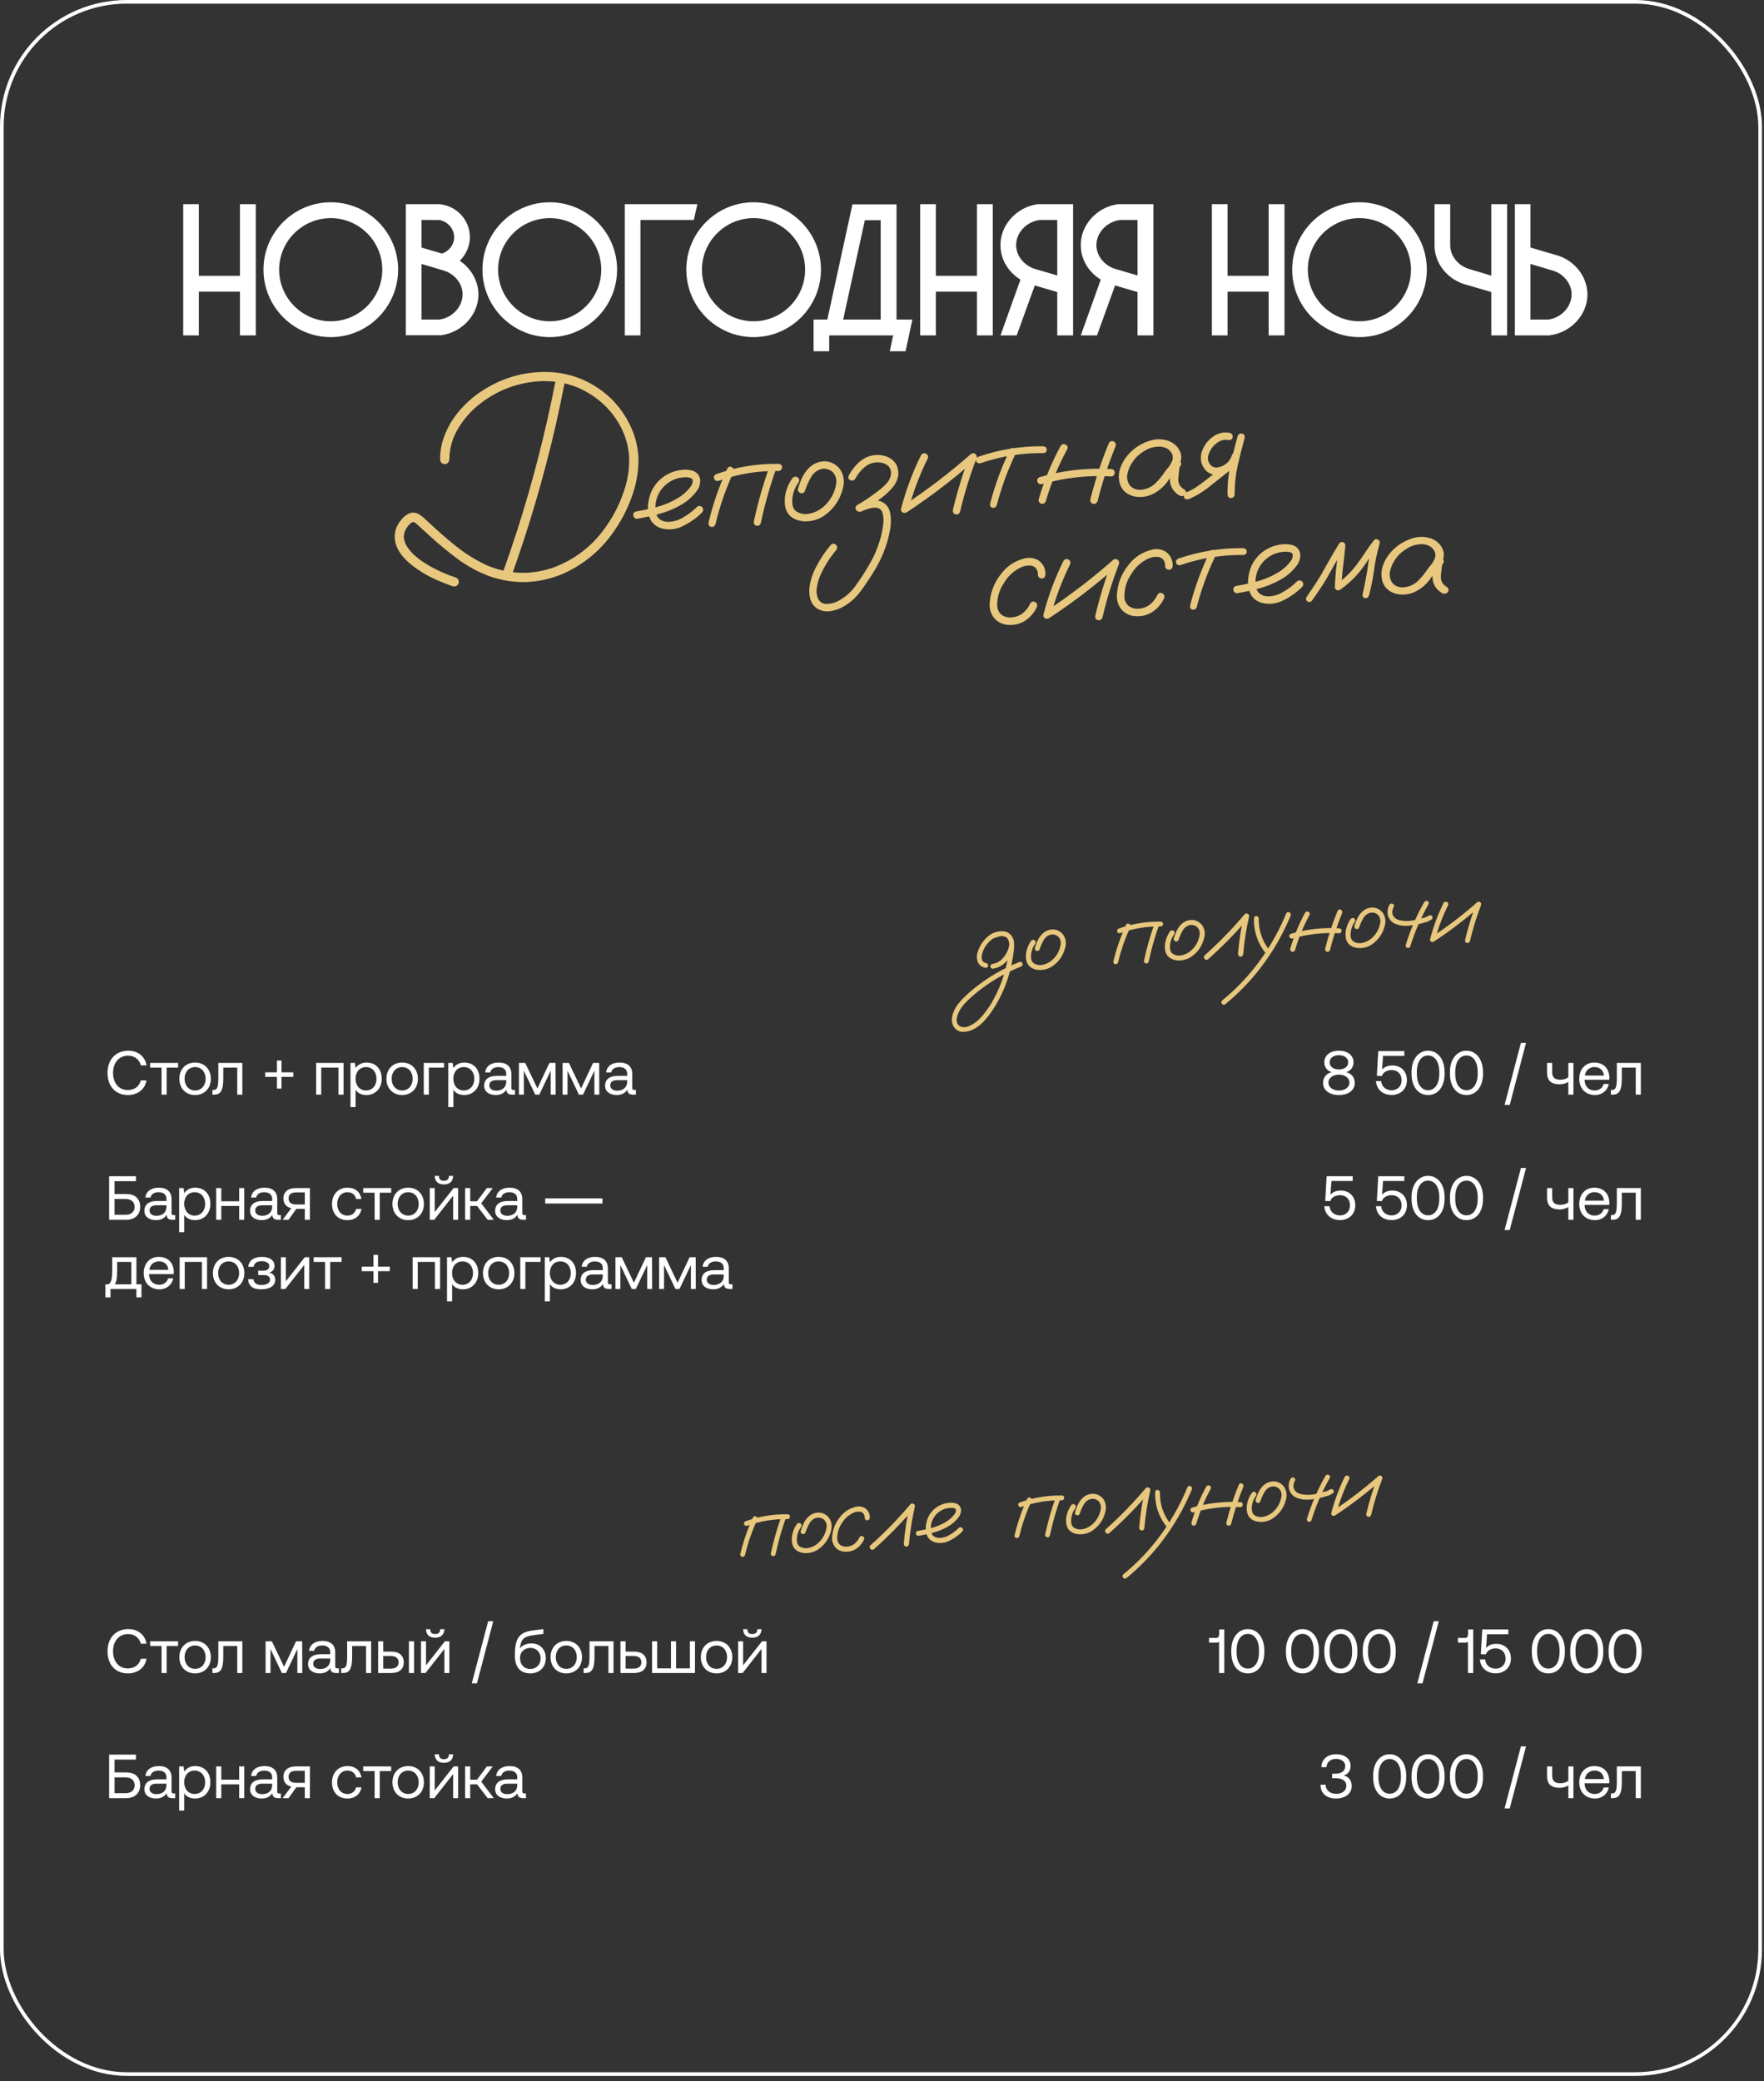
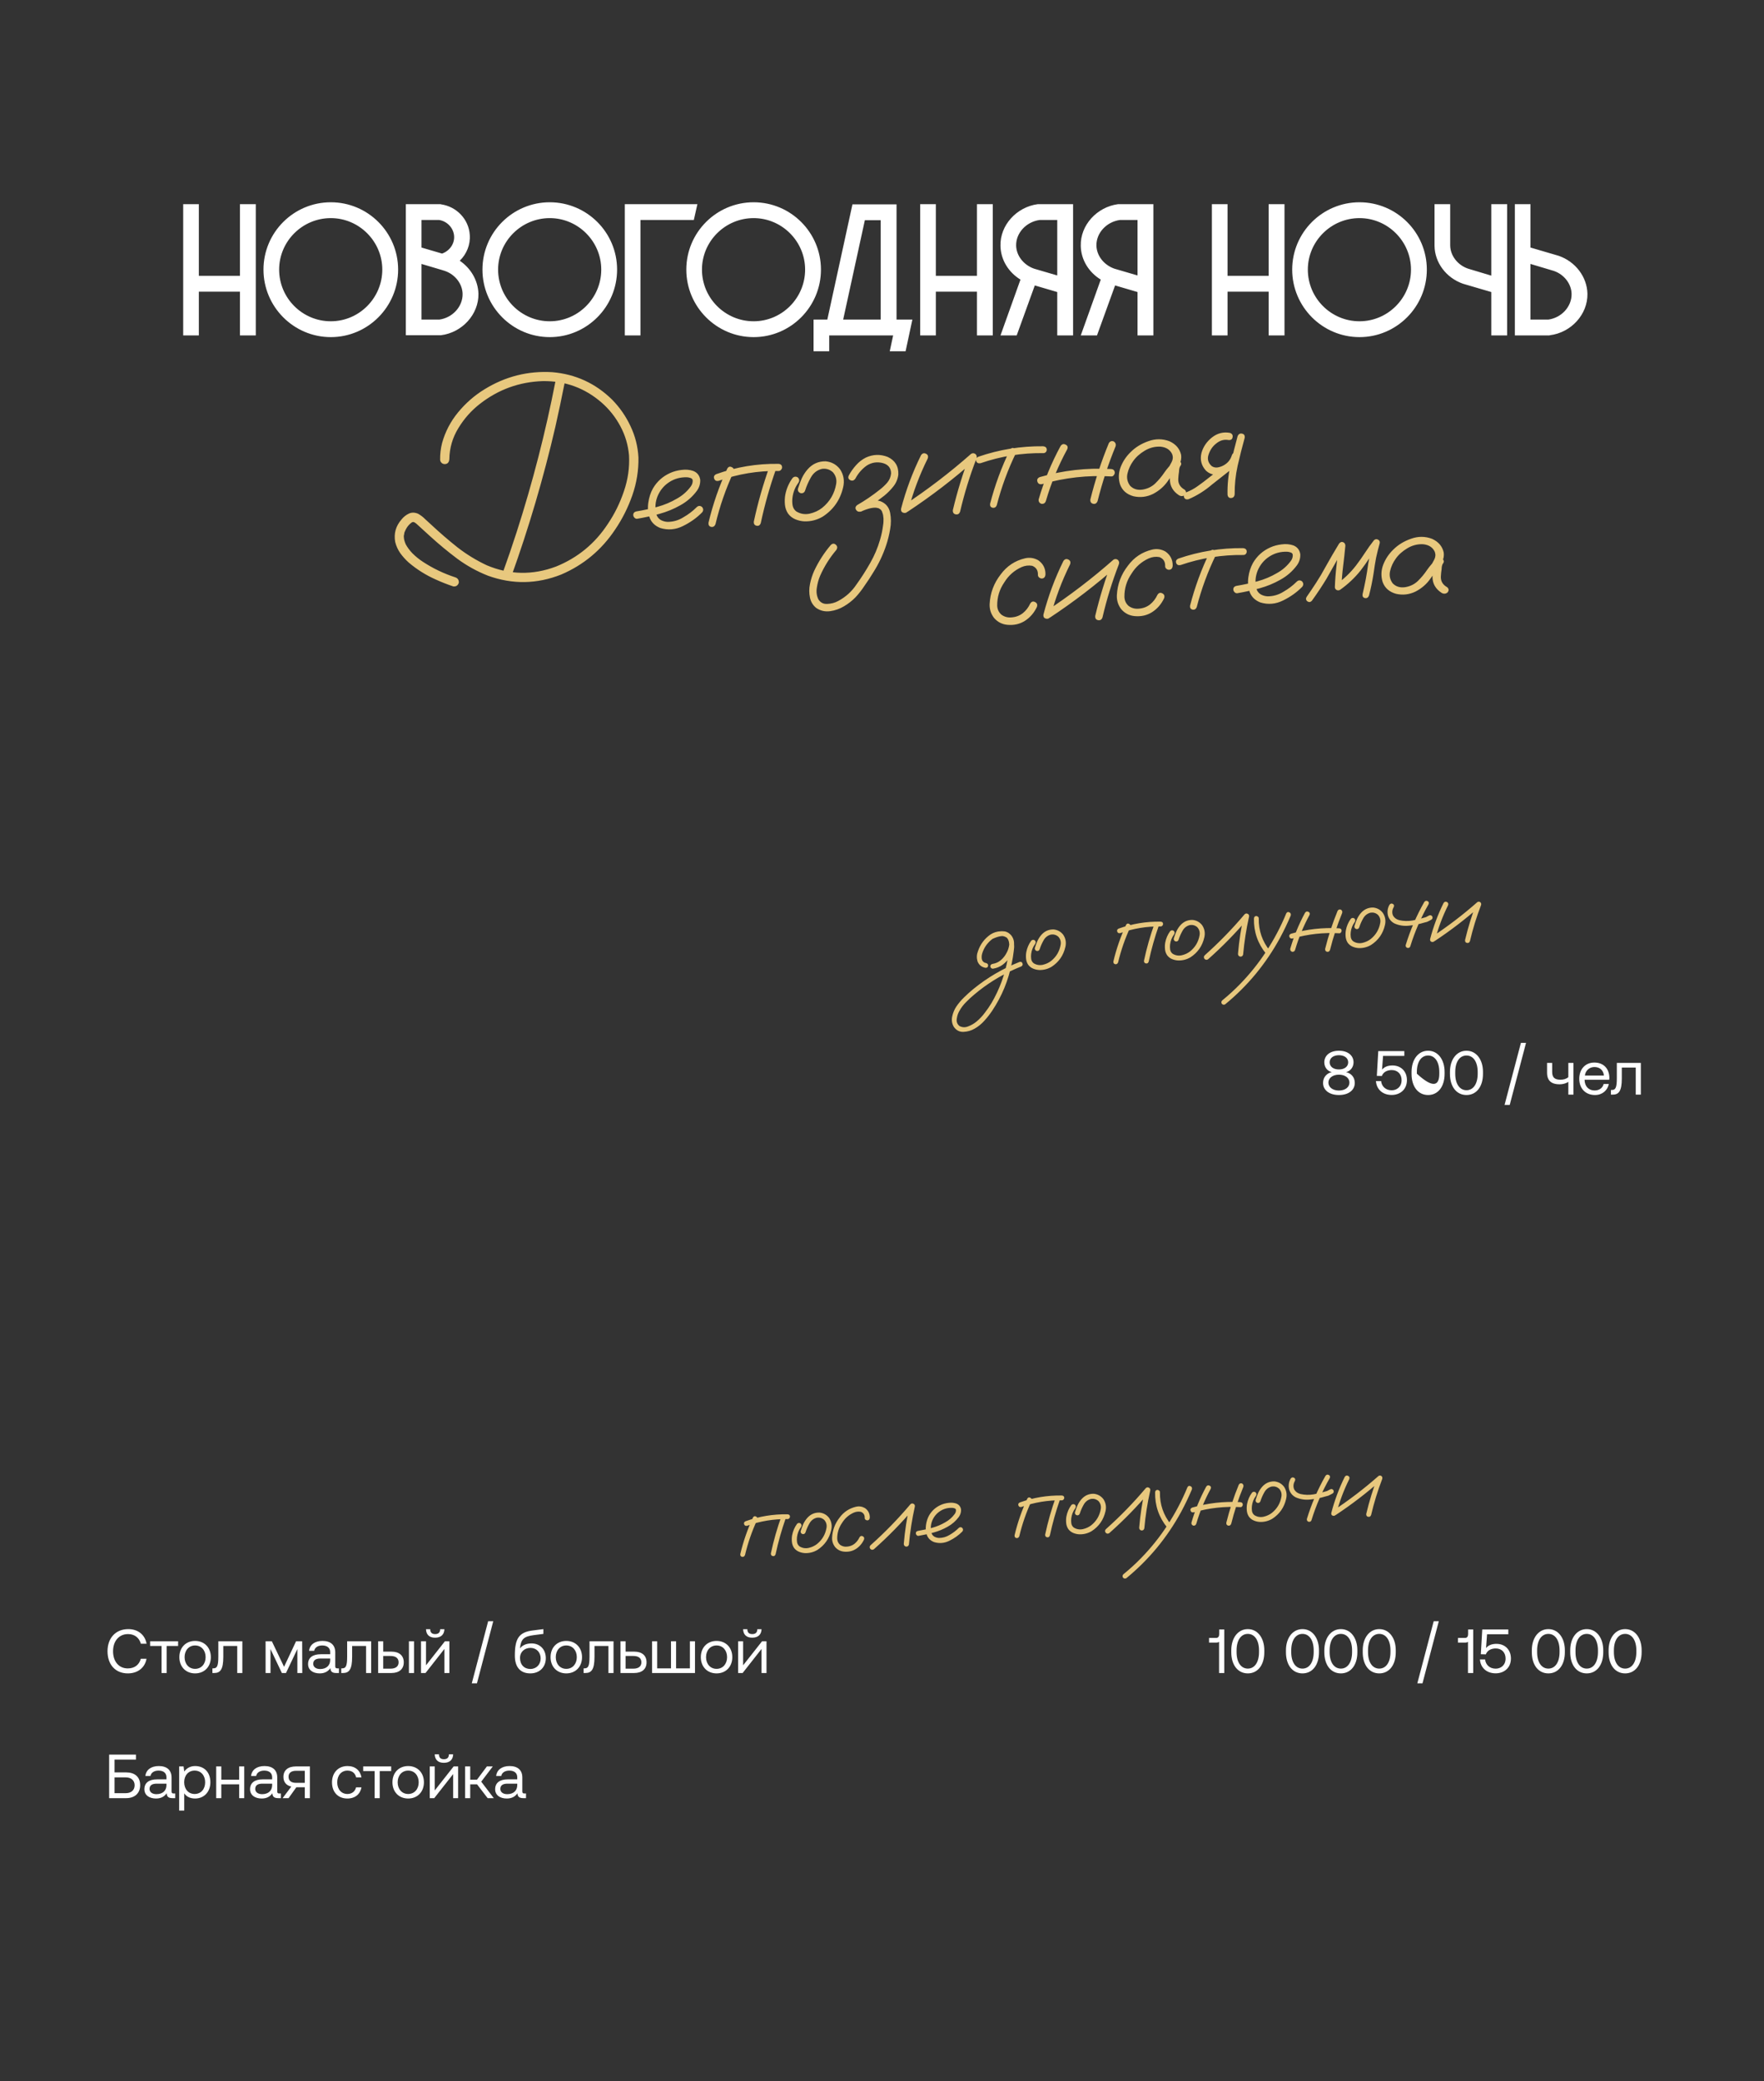
<svg xmlns="http://www.w3.org/2000/svg" width="306" height="361" viewBox="0 0 306 361" fill="none">
  <rect x="0" y="0" width="306" height="361" fill="#333333" stroke="none" />
  <path d="M41.625 35.412H44.372V58.18H41.625V50.591H34.493V58.18H31.778V35.412H34.493V47.843H41.625V35.412ZM69.063 46.764C69.063 53.208 63.829 58.475 57.385 58.475C50.94 58.475 45.706 53.208 45.706 46.764C45.706 40.319 50.94 35.085 57.385 35.085C63.829 35.085 69.063 40.319 69.063 46.764ZM66.315 46.764C66.315 41.857 62.292 37.833 57.385 37.833C52.445 37.833 48.422 41.857 48.422 46.764C48.422 51.703 52.445 55.727 57.385 55.727C62.292 55.727 66.315 51.703 66.315 46.764ZM79.756 45.226C81.686 46.535 82.929 48.661 82.995 50.951C83.06 54.516 80.181 57.69 76.485 58.148H76.387H70.4V35.412H76.419L76.518 35.445C79.233 35.838 81.326 38.062 81.49 40.745C81.621 42.446 80.934 44.081 79.756 45.226ZM73.115 38.16V42.936L76.681 43.983C77.99 43.525 78.873 42.282 78.775 40.941C78.677 39.567 77.597 38.389 76.191 38.16H73.115ZM76.223 55.432C78.513 55.105 80.279 53.175 80.247 50.983C80.214 49.25 78.971 47.614 77.172 46.993L76.648 46.829L73.115 45.782V55.432H76.223ZM107.046 46.764C107.046 53.208 101.812 58.475 95.368 58.475C88.924 58.475 83.69 53.208 83.69 46.764C83.69 40.319 88.924 35.085 95.368 35.085C101.812 35.085 107.046 40.319 107.046 46.764ZM104.299 46.764C104.299 41.857 100.275 37.833 95.368 37.833C90.428 37.833 86.405 41.857 86.405 46.764C86.405 51.703 90.428 55.727 95.368 55.727C100.275 55.727 104.299 51.703 104.299 46.764ZM108.384 35.412H120.978C120.782 36.328 120.553 37.244 120.356 38.16H111.099V58.18H108.384V35.412ZM142.41 46.764C142.41 53.208 137.176 58.475 130.732 58.475C124.288 58.475 119.054 53.208 119.054 46.764C119.054 40.319 124.288 35.085 130.732 35.085C137.176 35.085 142.41 40.319 142.41 46.764ZM139.662 46.764C139.662 41.857 135.639 37.833 130.732 37.833C125.792 37.833 121.769 41.857 121.769 46.764C121.769 51.703 125.792 55.727 130.732 55.727C135.639 55.727 139.662 51.703 139.662 46.764ZM155.521 55.432H158.269C157.877 57.264 157.484 59.096 157.092 60.928H154.344L154.933 58.18H143.843V60.928H141.128V55.432H143.516L147.867 35.478V35.445H155.521V55.432ZM146.264 55.432H152.774V38.193H150.026L146.264 55.432ZM169.471 35.412H172.219V58.18H169.471V50.591H162.34V58.18H159.624V35.412H162.34V47.843H169.471V35.412ZM180.128 35.412H186.147V58.18H183.399V50.656L179.506 49.511L176.366 58.18H173.553L177.02 48.497C174.927 47.221 173.585 45.03 173.553 42.642C173.455 39.076 176.333 35.903 180.03 35.412H180.128ZM183.399 47.778V38.16H180.324C178.002 38.487 176.235 40.417 176.268 42.576C176.301 44.343 177.544 45.946 179.376 46.6L183.399 47.778ZM194.056 35.412H200.075V58.18H197.327V50.656L193.435 49.511L190.294 58.18H187.481L190.949 48.497C188.855 47.221 187.514 45.03 187.481 42.642C187.383 39.076 190.262 35.903 193.958 35.412H194.056ZM197.327 47.778V38.16H194.253C191.93 38.487 190.163 40.417 190.196 42.576C190.229 44.343 191.472 45.946 193.304 46.6L197.327 47.778ZM220.073 35.412H222.821V58.18H220.073V50.591H212.941V58.18H210.226V35.412H212.941V47.843H220.073V35.412ZM247.511 46.764C247.511 53.208 242.277 58.475 235.833 58.475C229.389 58.475 224.155 53.208 224.155 46.764C224.155 40.319 229.389 35.085 235.833 35.085C242.277 35.085 247.511 40.319 247.511 46.764ZM244.763 46.764C244.763 41.857 240.74 37.833 235.833 37.833C230.893 37.833 226.87 41.857 226.87 46.764C226.87 51.703 230.893 55.727 235.833 55.727C240.74 55.727 244.763 51.703 244.763 46.764ZM258.695 35.412H261.443V58.18H258.695V50.656L253.788 49.217C250.877 48.203 248.881 45.553 248.849 42.642V35.412H251.564V42.511C251.564 42.544 251.564 42.576 251.564 42.576C251.596 44.343 252.839 45.978 254.671 46.6L258.695 47.81V35.412ZM275.371 50.951C275.437 54.516 272.558 57.69 268.861 58.148L268.763 58.18H262.777V35.412H265.492V42.936L270.399 44.376C273.31 45.39 275.306 48.039 275.371 50.951ZM272.623 50.983C272.591 49.25 271.347 47.614 269.548 46.993L265.492 45.782V55.432H268.6C270.89 55.105 272.656 53.175 272.623 50.983Z" fill="white" />
-   <rect x="0.317" y="0.317" width="305.016" height="359.438" rx="21.666" stroke="white" stroke-width="0.635" />
  <path d="M96.348 66.174C96.508 65.676 96.82 65.476 97.281 65.574C97.743 65.672 97.959 65.982 97.93 66.504C97.435 69.007 96.908 71.504 96.347 73.995C94.292 82.875 91.722 91.595 88.638 100.155C88.374 100.579 88.009 100.702 87.542 100.523C87.135 100.274 87.013 99.917 87.176 99.451C88.037 97.07 88.855 94.674 89.632 92.266C92.391 83.695 94.629 74.998 96.348 66.174ZM77.949 79.641C77.905 80.18 77.656 80.466 77.204 80.496C76.993 80.511 76.803 80.451 76.631 80.316C76.458 80.166 76.364 79.977 76.349 79.751C76.331 78.778 76.443 77.812 76.686 76.853C77.233 74.882 78.159 73.105 79.464 71.522C80.784 69.921 82.308 68.59 84.039 67.529C87.654 65.3 91.574 64.308 95.798 64.555C99.834 64.895 103.297 66.486 106.188 69.325C107.515 70.68 108.579 72.215 109.378 73.93C110.194 75.645 110.651 77.457 110.75 79.367C110.788 81.59 110.435 83.775 109.688 85.921C108.941 88.052 107.947 90.028 106.708 91.851C104.352 95.391 101.232 97.993 97.35 99.656C93.144 101.324 88.918 101.395 84.671 99.867C82.768 99.12 80.987 98.137 79.328 96.919C77.684 95.683 76.108 94.378 74.601 93.003C73.856 92.323 73.102 91.636 72.34 90.941C72.218 90.82 72.081 90.715 71.929 90.628C71.775 90.525 71.612 90.52 71.44 90.613C71.084 90.865 70.789 91.177 70.554 91.551C70.437 91.737 70.316 91.981 70.19 92.282C70.203 92.233 70.203 92.233 70.19 92.282C70.177 92.332 70.163 92.365 70.148 92.383C70.137 92.448 70.125 92.522 70.115 92.604C70.09 92.72 70.066 92.843 70.043 92.975C70.053 92.893 70.053 92.893 70.043 92.975C70.047 93.039 70.05 93.088 70.053 93.12C70.057 93.185 70.062 93.258 70.068 93.338C70.072 93.403 70.085 93.475 70.107 93.555C70.092 93.572 70.094 93.597 70.112 93.628C70.179 93.899 70.27 94.161 70.385 94.413C70.664 94.93 71.04 95.44 71.513 95.944C72.089 96.522 72.716 97.031 73.397 97.472C75.131 98.603 76.987 99.492 78.964 100.136C79.412 100.284 79.621 100.602 79.59 101.092C79.427 101.558 79.108 101.766 78.633 101.718C77.586 101.367 76.568 100.966 75.579 100.514C73.87 99.754 72.308 98.773 70.894 97.57C70.357 97.087 69.874 96.552 69.444 95.964C69.03 95.375 68.733 94.721 68.554 94.002C68.291 92.542 68.657 91.242 69.651 90.102C70.01 89.655 70.434 89.317 70.922 89.089C71.409 88.861 71.938 88.865 72.506 89.102C72.979 89.362 73.407 89.69 73.792 90.086C74.138 90.404 74.485 90.721 74.832 91.038C76.29 92.4 77.8 93.702 79.363 94.943C80.941 96.167 82.637 97.204 84.449 98.054C88.397 99.717 92.389 99.792 96.428 98.281C100.206 96.755 103.212 94.284 105.446 90.865C106.612 89.145 107.539 87.262 108.227 85.217C108.931 83.171 109.228 81.096 109.116 78.992C108.961 77.2 108.464 75.52 107.626 73.953C106.786 72.37 105.693 70.991 104.345 69.817C101.427 67.288 98.028 66.051 94.15 66.105C90.098 66.237 86.469 67.549 83.261 70.043C81.765 71.201 80.513 72.611 79.506 74.272C78.498 75.917 77.979 77.706 77.949 79.641ZM110.551 89.98C110.374 90.008 110.216 89.954 110.077 89.817C109.938 89.681 109.863 89.531 109.851 89.37C109.826 88.998 110.03 88.773 110.463 88.694C111.652 88.499 112.844 88.239 114.04 87.913C115.236 87.588 116.365 87.112 117.426 86.487C118.365 85.968 119.155 85.281 119.795 84.425C120.078 84.064 120.198 83.674 120.153 83.255C120.091 83.064 119.953 82.944 119.738 82.894C119.539 82.826 119.35 82.79 119.171 82.786C118.031 82.751 117.003 83.032 116.085 83.631C115.168 84.23 114.493 85.048 114.061 86.085C113.673 87.069 113.596 88.074 113.829 89.097C113.943 89.577 114.203 89.941 114.61 90.189C114.981 90.391 115.379 90.502 115.802 90.521C116.793 90.518 117.709 90.253 118.55 89.724C119.394 89.244 120.158 88.663 120.842 87.983C121.132 87.703 121.439 87.682 121.764 87.92C122.028 88.211 122.049 88.518 121.827 88.842C120.902 89.798 119.787 90.597 118.483 91.239C117.195 91.88 115.879 91.994 114.535 91.583C113.633 91.222 113.025 90.639 112.709 89.832C112.41 89.024 112.326 88.153 112.457 87.218C112.588 86.283 112.856 85.452 113.261 84.726C113.974 83.508 114.976 82.611 116.268 82.035C116.867 81.766 117.521 81.592 118.23 81.51C118.955 81.412 119.633 81.471 120.265 81.688C120.95 81.966 121.35 82.474 121.466 83.214C121.497 83.91 121.306 84.549 120.891 85.129C120.117 86.173 119.16 87.01 118.017 87.641C116.876 88.287 115.667 88.784 114.391 89.132C113.116 89.479 111.836 89.762 110.551 89.98ZM126.158 81.284C126.362 80.945 126.624 80.862 126.945 81.035C127.28 81.191 127.388 81.46 127.268 81.841C125.909 84.761 124.857 87.789 124.114 90.926C123.961 91.294 123.711 91.449 123.366 91.392C123.02 91.318 122.866 91.077 122.903 90.668C123.672 87.432 124.757 84.304 126.158 81.284ZM133.511 80.853C133.7 80.532 133.97 80.44 134.32 80.579C134.643 80.784 134.735 81.062 134.597 81.412C133.522 84.459 132.647 87.564 131.97 90.729C131.834 91.112 131.593 91.267 131.247 91.193C130.901 91.119 130.739 90.887 130.761 90.495C131.462 87.215 132.378 84.001 133.511 80.853ZM135.019 80.458C135.426 80.478 135.642 80.667 135.667 81.022C135.678 81.184 135.623 81.334 135.502 81.472C135.398 81.609 135.265 81.683 135.104 81.694C131.509 81.632 128.024 82.204 124.647 83.41C124.262 83.485 124.01 83.356 123.889 83.023C123.768 82.674 123.888 82.414 124.25 82.243C127.722 80.998 131.312 80.403 135.019 80.458ZM137.5 82.895C137.791 82.631 138.098 82.61 138.422 82.832C138.686 83.122 138.707 83.429 138.485 83.753C137.921 84.523 137.582 85.382 137.468 86.332C137.415 86.742 137.42 87.172 137.483 87.623C137.563 88.072 137.774 88.431 138.117 88.7C138.83 89.138 139.602 89.272 140.435 89.102C141.267 88.915 141.991 88.581 142.608 88.1C143.947 87.017 144.762 85.629 145.052 83.936C145.178 83.165 144.985 82.487 144.474 81.905C143.937 81.422 143.307 81.23 142.583 81.328C141.752 81.531 141.119 82.013 140.684 82.774C140.249 83.535 139.911 84.297 139.671 85.061C139.55 85.426 139.301 85.589 138.925 85.55C138.543 85.43 138.372 85.182 138.411 84.806C138.596 84.192 138.815 83.592 139.067 83.007C139.336 82.42 139.681 81.884 140.103 81.401C140.947 80.449 141.996 79.988 143.248 80.016C144.279 80.124 145.107 80.587 145.731 81.405C146.348 82.353 146.525 83.389 146.261 84.512C145.761 86.706 144.571 88.412 142.689 89.629C141.704 90.2 140.651 90.467 139.527 90.431C138.989 90.403 138.47 90.284 137.968 90.075C137.466 89.865 137.046 89.537 136.707 89.089C136.399 88.623 136.217 88.107 136.162 87.543C136.106 86.962 136.124 86.4 136.217 85.858C136.419 84.772 136.847 83.784 137.5 82.895ZM149.421 88.681C149.042 88.837 148.745 88.768 148.53 88.474C148.314 88.164 148.367 87.876 148.69 87.61C150.065 86.817 151.377 85.923 152.624 84.928C153.087 84.572 153.514 84.169 153.906 83.72C154.296 83.254 154.519 82.719 154.575 82.115C154.561 81.19 154.098 80.596 153.186 80.334C152.177 80.062 151.236 80.199 150.364 80.746C149.528 81.34 148.865 82.1 148.376 83.026C148.123 83.369 147.829 83.454 147.492 83.282C147.156 83.11 147.072 82.84 147.242 82.471C147.588 81.83 148.002 81.241 148.485 80.704C148.967 80.152 149.537 79.706 150.197 79.369C151.441 78.796 152.705 78.758 153.99 79.255C155.282 79.865 155.896 80.887 155.832 82.321C155.739 83.091 155.453 83.776 154.974 84.377C154.511 84.962 153.987 85.493 153.402 85.971C152.138 86.968 150.812 87.871 149.421 88.681ZM149.376 88.733C148.993 88.824 148.716 88.697 148.546 88.351C148.455 87.967 148.59 87.69 148.952 87.519C149.519 87.253 150.129 87.04 150.784 86.882C151.44 86.723 152.074 86.737 152.688 86.922C153.638 87.279 154.212 87.954 154.41 88.948C154.588 89.878 154.588 90.828 154.411 91.799C154.25 92.768 154.021 93.693 153.724 94.575C153.172 96.237 152.426 97.806 151.488 99.284C151.007 100.08 150.499 100.854 149.966 101.605C149.51 102.303 148.995 102.963 148.421 103.587C147.829 104.196 147.158 104.722 146.409 105.163C145.676 105.603 144.883 105.885 144.03 106.008C143.129 106.135 142.312 105.947 141.58 105.445C141.012 104.98 140.654 104.388 140.507 103.667C140.34 102.882 140.342 102.086 140.514 101.278C140.671 100.488 140.912 99.733 141.236 99.012C142.002 97.384 142.963 95.888 144.121 94.526C144.426 94.245 144.718 94.233 144.995 94.49C145.272 94.731 145.3 95.03 145.081 95.386C143.924 96.749 142.986 98.242 142.269 99.867C142.003 100.486 141.814 101.165 141.702 101.904C141.574 102.643 141.662 103.328 141.965 103.957C142.329 104.533 142.851 104.797 143.53 104.751C144.21 104.721 144.824 104.557 145.372 104.259C146.689 103.568 147.76 102.601 148.585 101.359C149.445 100.163 150.237 98.923 150.961 97.639C151.686 96.371 152.253 95.033 152.66 93.624C152.91 92.778 153.088 91.93 153.192 91.078C153.216 90.963 153.233 90.848 153.241 90.734C153.25 90.619 153.248 90.595 153.236 90.661C153.249 90.611 153.254 90.57 153.252 90.538C153.255 90.343 153.258 90.148 153.261 89.953C153.249 89.775 153.228 89.589 153.198 89.396C153.195 89.348 153.184 89.3 153.164 89.253C153.186 89.332 153.196 89.356 153.193 89.324C153.191 89.291 153.181 89.26 153.162 89.228C153.142 89.165 153.121 89.093 153.099 89.013C153.077 88.934 153.047 88.855 153.01 88.776C153.022 88.726 153.012 88.695 152.979 88.68C152.926 88.619 152.88 88.549 152.842 88.471C152.84 88.438 152.823 88.423 152.791 88.425C152.722 88.365 152.661 88.312 152.609 88.267C152.557 88.222 152.549 88.215 152.583 88.245C152.634 88.274 152.635 88.282 152.585 88.269C152.568 88.254 152.55 88.239 152.533 88.224C152.416 88.167 152.357 88.138 152.357 88.138C152.357 88.138 152.291 88.127 152.159 88.103C152.126 88.089 152.068 88.077 151.986 88.066C151.921 88.055 151.921 88.055 151.986 88.066C151.888 88.057 151.799 88.055 151.718 88.06C151.621 88.067 151.516 88.074 151.403 88.082C151.338 88.086 151.274 88.099 151.21 88.12C151.21 88.12 151.186 88.121 151.138 88.124C151.089 88.128 151.081 88.128 151.113 88.126C150.506 88.265 149.927 88.467 149.376 88.733ZM159.768 78.957C160.005 78.616 160.291 78.531 160.628 78.703C160.963 78.859 161.064 79.136 160.928 79.535C159.501 82.41 158.382 85.395 157.57 88.488C157.402 88.873 157.136 89.029 156.774 88.957C156.412 88.884 156.257 88.643 156.31 88.233C157.146 85.025 158.299 81.932 159.768 78.957ZM157.443 88.764C157.065 88.937 156.768 88.868 156.552 88.558C156.352 88.246 156.405 87.959 156.712 87.694C160.846 84.974 164.759 81.985 168.451 78.727C168.715 78.563 168.976 78.578 169.233 78.771C169.443 78.984 169.493 79.241 169.383 79.54C168.225 82.544 167.281 85.605 166.553 88.725C166.418 89.124 166.161 89.288 165.783 89.216C165.42 89.144 165.257 88.895 165.293 88.47C166.062 85.234 167.039 82.064 168.223 78.962C168.534 79.233 168.845 79.504 169.156 79.775C165.466 83.049 161.561 86.046 157.443 88.764ZM175.2 78.021C175.405 77.698 175.659 77.616 175.963 77.774C176.282 77.931 176.381 78.184 176.258 78.533C174.834 81.457 173.718 84.49 172.91 87.632C172.772 87.982 172.53 88.129 172.185 88.071C171.855 87.996 171.71 87.771 171.749 87.394C172.583 84.154 173.733 81.029 175.2 78.021ZM180.957 77.407C181.349 77.445 181.557 77.634 181.58 77.974C181.59 78.119 181.543 78.261 181.439 78.398C181.333 78.519 181.2 78.585 181.038 78.596C177.282 78.544 173.635 79.127 170.096 80.344C169.712 80.419 169.46 80.299 169.341 79.982C169.236 79.648 169.357 79.396 169.703 79.226C173.353 77.969 177.104 77.363 180.957 77.407ZM183.975 77.371C184.212 77.03 184.499 76.945 184.835 77.117C185.187 77.272 185.287 77.541 185.134 77.925C183.575 80.777 182.342 83.761 181.435 86.877C181.315 87.259 181.059 87.43 180.666 87.392C180.301 87.271 180.137 87.014 180.175 86.622C181.108 83.407 182.375 80.323 183.975 77.371ZM192.347 76.871C192.551 76.532 192.837 76.431 193.203 76.568C193.527 76.79 193.629 77.083 193.507 77.449C192.24 80.525 191.205 83.674 190.403 86.896C190.251 87.296 189.995 87.46 189.632 87.387C189.269 87.298 189.106 87.05 189.143 86.641C189.97 83.303 191.038 80.046 192.347 76.871ZM192.703 81.354C193.127 81.373 193.352 81.577 193.378 81.965C193.388 82.111 193.334 82.261 193.214 82.415C193.111 82.568 192.97 82.643 192.791 82.639C188.714 82.398 184.708 82.844 180.773 83.974C180.356 84.051 180.087 83.915 179.966 83.567C179.843 83.201 179.971 82.933 180.349 82.76C184.378 81.591 188.496 81.122 192.703 81.354ZM203.829 81.931C203.576 82.273 203.257 82.368 202.873 82.216C202.504 82.046 202.396 81.761 202.547 81.361C202.796 80.971 203.028 80.565 203.243 80.144C203.473 79.706 203.507 79.257 203.346 78.797C202.983 78.01 202.303 77.569 201.306 77.475C200.344 77.427 199.434 77.66 198.576 78.174C197.718 78.687 197.045 79.294 196.557 79.993C196.097 80.626 195.772 81.338 195.583 82.131C195.408 82.906 195.563 83.618 196.046 84.268C196.604 84.83 197.318 85.049 198.186 84.925C199.054 84.784 199.785 84.434 200.38 83.873C200.989 83.279 201.522 82.642 201.979 81.961C202.452 81.278 203.002 80.648 203.628 80.069C203.999 79.8 204.339 79.785 204.648 80.023C204.973 80.261 204.993 80.552 204.708 80.897C204.593 81.115 204.532 81.412 204.525 81.786C204.457 82.213 204.413 82.638 204.393 83.062C204.352 83.877 204.719 84.502 205.496 84.936C205.791 85.208 205.812 85.507 205.558 85.833C205.235 86.099 204.887 86.123 204.515 85.904C203.478 85.228 202.952 84.314 202.938 83.162C202.964 82.592 203.022 82.019 203.113 81.444C203.11 80.925 203.281 80.466 203.628 80.069C203.987 80.337 204.347 80.613 204.708 80.897C203.917 81.682 203.204 82.534 202.569 83.455C201.933 84.376 201.082 85.116 200.016 85.677C198.932 86.206 197.804 86.34 196.633 86.079C195.457 85.754 194.68 85.076 194.301 84.046C193.988 83.044 194.017 82.043 194.387 81.043C194.773 80.042 195.355 79.166 196.132 78.414C196.968 77.577 197.997 76.946 199.218 76.522C200.455 76.079 201.674 76.085 202.874 76.539C203.981 77.048 204.653 77.838 204.889 78.911C204.959 79.458 204.873 79.984 204.631 80.488C204.388 80.975 204.121 81.457 203.829 81.931ZM206.17 86.595C205.771 86.688 205.511 86.567 205.39 86.234C205.285 85.884 205.404 85.608 205.748 85.406C206.476 85.129 207.15 84.766 207.769 84.317C208.404 83.868 209.022 83.403 209.622 82.923C210.995 81.855 212.367 80.786 213.739 79.717C214.083 79.515 214.355 79.57 214.555 79.881C214.77 80.175 214.733 80.461 214.443 80.741C213.041 81.844 211.638 82.948 210.236 84.051C209.009 85.109 207.654 85.957 206.17 86.595ZM213.374 75.089C213.74 75.226 213.887 75.476 213.815 75.838C213.758 76.199 213.526 76.361 213.117 76.325C212.344 76.183 211.627 76.386 210.966 76.935C210.364 77.398 209.928 78.029 209.658 78.827C209.387 79.609 209.563 80.28 210.186 80.838C210.476 81.045 210.807 81.128 211.178 81.087C211.547 81.029 211.889 80.916 212.202 80.749C212.955 80.356 213.45 79.761 213.688 78.966C213.84 78.581 214.09 78.426 214.436 78.5C214.798 78.573 214.961 78.813 214.924 79.222C214.529 80.565 213.684 81.508 212.389 82.051C211.852 82.283 211.299 82.378 210.727 82.336C210.172 82.293 209.669 82.067 209.219 81.659C208.395 80.774 208.129 79.736 208.421 78.547C208.722 77.487 209.335 76.592 210.259 75.862C211.2 75.132 212.238 74.874 213.374 75.089ZM214.681 75.681C214.834 75.297 215.091 75.141 215.453 75.214C215.816 75.287 215.97 75.528 215.917 75.938C215.474 77.527 215.065 79.147 214.691 80.797C214.331 82.43 214.16 84.074 214.176 85.73C214.139 86.138 213.934 86.356 213.563 86.381C213.207 86.405 212.999 86.216 212.939 85.815C212.902 84.095 213.07 82.394 213.442 80.712C213.813 79.014 214.226 77.337 214.681 75.681ZM181.358 99.62C181.324 100.077 181.122 100.318 180.75 100.343C180.588 100.355 180.43 100.3 180.276 100.181C180.121 100.062 180.046 99.904 180.048 99.709C180.077 98.944 179.749 98.422 179.064 98.144C178.439 98.025 177.818 98.1 177.203 98.369C175.943 98.943 174.948 99.823 174.217 101.01C173.375 102.238 172.964 103.59 172.984 105.066C173.011 105.698 173.258 106.217 173.724 106.624C174.237 106.995 174.816 107.15 175.462 107.089C176.206 107.038 176.855 106.799 177.411 106.371C177.965 105.927 178.398 105.369 178.709 104.698C178.928 104.342 179.206 104.25 179.543 104.422C179.896 104.593 180.005 104.878 179.87 105.277C179.387 106.301 178.695 107.103 177.793 107.685C176.906 108.249 175.898 108.481 174.771 108.379C173.839 108.297 173.065 107.903 172.448 107.198C171.896 106.489 171.637 105.678 171.672 104.766C171.769 102.859 172.407 101.151 173.587 99.64C174.657 98.186 176.063 97.254 177.805 96.842C178.605 96.657 179.368 96.767 180.094 97.172C180.947 97.764 181.368 98.579 181.358 99.62ZM184.465 97.311C184.701 96.97 184.988 96.886 185.324 97.058C185.66 97.213 185.76 97.491 185.625 97.89C184.198 100.765 183.078 103.749 182.267 106.842C182.099 107.228 181.833 107.384 181.471 107.311C181.108 107.239 180.954 106.997 181.007 106.588C181.843 103.379 182.996 100.287 184.465 97.311ZM182.14 107.119C181.762 107.291 181.465 107.222 181.249 106.912C181.049 106.601 181.102 106.313 181.409 106.048C185.543 103.329 189.456 100.34 193.147 97.082C193.412 96.918 193.673 96.932 193.93 97.126C194.139 97.339 194.189 97.595 194.08 97.895C192.921 100.898 191.978 103.96 191.25 107.08C191.115 107.479 190.858 107.643 190.479 107.571C190.117 107.498 189.954 107.25 189.99 106.825C190.759 103.589 191.735 100.419 192.92 97.317C193.231 97.588 193.542 97.859 193.853 98.13C190.162 101.404 186.258 104.4 182.14 107.119ZM203.426 98.107C203.393 98.565 203.19 98.806 202.818 98.831C202.656 98.842 202.498 98.788 202.344 98.669C202.19 98.549 202.114 98.392 202.117 98.197C202.146 97.432 201.817 96.91 201.132 96.632C200.507 96.513 199.887 96.588 199.272 96.857C198.012 97.431 197.016 98.311 196.285 99.498C195.443 100.725 195.033 102.077 195.053 103.554C195.08 104.186 195.326 104.705 195.793 105.112C196.305 105.482 196.885 105.638 197.53 105.577C198.274 105.526 198.923 105.287 199.479 104.859C200.033 104.415 200.466 103.857 200.777 103.186C200.997 102.83 201.275 102.738 201.611 102.91C201.964 103.081 202.073 103.366 201.938 103.765C201.456 104.788 200.764 105.591 199.861 106.173C198.974 106.737 197.967 106.969 196.839 106.867C195.907 106.785 195.133 106.391 194.516 105.686C193.964 104.977 193.706 104.166 193.741 103.254C193.837 101.347 194.476 99.638 195.655 98.128C196.725 96.674 198.131 95.741 199.874 95.33C200.673 95.145 201.436 95.255 202.162 95.66C203.015 96.251 203.436 97.067 203.426 98.107ZM209.888 95.691C210.093 95.368 210.348 95.286 210.651 95.444C210.97 95.601 211.069 95.854 210.946 96.203C209.522 99.127 208.406 102.16 207.598 105.302C207.46 105.652 207.218 105.799 206.873 105.741C206.543 105.666 206.398 105.441 206.437 105.064C207.271 101.824 208.421 98.699 209.888 95.691ZM215.645 95.077C216.037 95.115 216.245 95.304 216.268 95.644C216.278 95.789 216.231 95.931 216.127 96.068C216.021 96.189 215.888 96.255 215.726 96.266C211.97 96.214 208.323 96.797 204.784 98.014C204.4 98.09 204.148 97.969 204.029 97.652C203.925 97.318 204.045 97.066 204.391 96.896C208.041 95.639 211.792 95.033 215.645 95.077ZM214.645 102.894C214.469 102.922 214.311 102.868 214.171 102.731C214.032 102.595 213.957 102.446 213.946 102.284C213.92 101.912 214.124 101.687 214.557 101.609C215.746 101.413 216.938 101.153 218.134 100.827C219.33 100.502 220.459 100.027 221.521 99.401C222.46 98.882 223.249 98.195 223.889 97.339C224.173 96.978 224.292 96.588 224.247 96.169C224.185 95.978 224.047 95.858 223.833 95.808C223.633 95.74 223.444 95.704 223.265 95.7C222.125 95.665 221.097 95.946 220.18 96.545C219.262 97.144 218.588 97.962 218.155 98.999C217.768 99.984 217.69 100.988 217.923 102.011C218.037 102.491 218.297 102.855 218.704 103.103C219.075 103.305 219.473 103.416 219.897 103.436C220.887 103.433 221.803 103.167 222.644 102.638C223.488 102.158 224.252 101.578 224.937 100.897C225.226 100.618 225.533 100.597 225.858 100.834C226.122 101.125 226.143 101.432 225.921 101.756C224.996 102.713 223.881 103.512 222.577 104.153C221.289 104.794 219.973 104.908 218.629 104.497C217.727 104.136 217.119 103.553 216.804 102.746C216.505 101.938 216.421 101.067 216.551 100.132C216.682 99.197 216.95 98.367 217.355 97.64C218.068 96.422 219.07 95.525 220.363 94.949C220.962 94.681 221.616 94.506 222.325 94.425C223.049 94.326 223.727 94.385 224.359 94.602C225.044 94.88 225.444 95.389 225.56 96.128C225.592 96.824 225.4 97.463 224.985 98.043C224.212 99.087 223.254 99.924 222.111 100.555C220.97 101.202 219.761 101.699 218.486 102.046C217.21 102.393 215.93 102.676 214.645 102.894ZM227.553 104.227C227.309 104.471 227.043 104.489 226.752 104.281C226.508 104.038 226.49 103.772 226.697 103.481C227.245 102.697 227.783 101.896 228.312 101.08C228.9 100.179 229.445 99.257 229.949 98.312C230.701 96.961 231.479 95.625 232.282 94.303C232.49 94.029 232.72 93.94 232.97 94.036C233.236 94.132 233.373 94.342 233.379 94.666C233.265 95.86 233.136 97.046 232.989 98.226C232.842 99.405 232.745 100.59 232.696 101.779C232.394 101.637 232.1 101.495 231.814 101.352C233.116 100.434 234.252 99.35 235.222 98.097C235.773 97.377 236.292 96.643 236.776 95.895C237.261 95.147 237.78 94.421 238.333 93.718C238.546 93.508 238.779 93.468 239.031 93.597C239.282 93.71 239.386 93.913 239.341 94.209C239.106 95.053 238.896 95.896 238.71 96.737C238.544 97.626 238.401 98.513 238.283 99.398C238.081 100.711 237.813 102.013 237.479 103.303C237.34 103.653 237.107 103.799 236.778 103.741C236.448 103.666 236.311 103.44 236.366 103.062C236.567 102.204 236.751 101.339 236.919 100.466C237.086 99.578 237.227 98.683 237.344 97.781C237.565 96.499 237.852 95.237 238.205 93.994C238.541 94.15 238.877 94.314 239.214 94.486C238.646 95.207 238.112 95.95 237.612 96.715C237.112 97.48 236.587 98.223 236.035 98.943C235.003 100.232 233.812 101.353 232.465 102.306C232.277 102.417 232.083 102.43 231.883 102.346C231.681 102.246 231.572 102.083 231.557 101.857C231.602 100.619 231.696 99.386 231.839 98.159C231.981 96.914 232.116 95.679 232.243 94.452C232.609 94.573 232.966 94.695 233.316 94.817C232.775 95.698 232.251 96.587 231.744 97.483C231.209 98.445 230.666 99.408 230.115 100.372C229.312 101.694 228.458 102.979 227.553 104.227ZM249.381 98.857C249.128 99.199 248.81 99.294 248.426 99.142C248.057 98.972 247.948 98.687 248.099 98.287C248.349 97.896 248.581 97.49 248.796 97.07C249.025 96.632 249.06 96.183 248.898 95.723C248.536 94.935 247.856 94.495 246.858 94.4C245.897 94.353 244.987 94.585 244.129 95.099C243.271 95.613 242.597 96.219 242.109 96.919C241.649 97.551 241.324 98.264 241.135 99.056C240.961 99.832 241.115 100.544 241.598 101.193C242.157 101.756 242.87 101.975 243.739 101.851C244.606 101.71 245.337 101.359 245.932 100.799C246.541 100.205 247.074 99.567 247.531 98.886C248.004 98.204 248.554 97.573 249.18 96.995C249.552 96.725 249.892 96.71 250.201 96.949C250.525 97.187 250.545 97.478 250.26 97.822C250.145 98.041 250.084 98.338 250.078 98.712C250.009 99.139 249.965 99.564 249.946 99.988C249.904 100.803 250.272 101.427 251.049 101.861C251.344 102.134 251.364 102.433 251.11 102.759C250.787 103.024 250.44 103.048 250.067 102.83C249.03 102.154 248.505 101.24 248.491 100.087C248.517 99.517 248.575 98.945 248.665 98.37C248.662 97.85 248.834 97.392 249.18 96.995C249.54 97.262 249.9 97.538 250.26 97.822C249.469 98.607 248.756 99.46 248.121 100.381C247.486 101.301 246.635 102.042 245.569 102.602C244.484 103.131 243.356 103.266 242.185 103.005C241.01 102.679 240.232 102.002 239.853 100.972C239.541 99.97 239.57 98.969 239.94 97.969C240.326 96.968 240.907 96.091 241.684 95.34C242.52 94.503 243.549 93.872 244.771 93.447C246.008 93.005 247.226 93.011 248.427 93.465C249.534 93.974 250.205 94.764 250.441 95.836C250.511 96.384 250.425 96.909 250.184 97.413C249.941 97.901 249.673 98.382 249.381 98.857Z" fill="#E8C87E" />
-   <path d="M22.179 189.935C20.01 189.935 18.65 188.403 18.65 186.094C18.65 183.806 20.064 182.253 22.254 182.253C23.927 182.253 25.146 183.224 25.426 184.788H24.434C24.142 183.742 23.344 183.116 22.211 183.116C20.625 183.116 19.611 184.346 19.611 186.094C19.611 187.831 20.582 189.072 22.168 189.072C23.333 189.072 24.142 188.457 24.423 187.399H25.416C25.135 188.964 23.883 189.935 22.179 189.935ZM28.91 189.87H28.025V185.177H26.04V184.367H30.895V185.177H28.91V189.87ZM33.844 189.935C32.236 189.935 31.114 188.791 31.114 187.119C31.114 185.446 32.236 184.303 33.844 184.303C35.452 184.303 36.574 185.446 36.574 187.119C36.574 188.791 35.452 189.935 33.844 189.935ZM33.844 189.147C34.934 189.147 35.667 188.295 35.667 187.119C35.667 185.943 34.934 185.09 33.844 185.09C32.754 185.09 32.021 185.943 32.021 187.119C32.021 188.295 32.754 189.147 33.844 189.147ZM37.15 189.87H36.848V189.061H37.01C37.636 189.061 37.873 188.683 37.873 187.032V184.367H42.038V189.87H41.153V185.177H38.736V187.065C38.736 189.255 38.218 189.87 37.15 189.87ZM48.042 186.788H46.004V185.998H48.042V183.954H48.833V185.998H50.872V186.788H48.833V188.822H48.042V186.788ZM55.722 189.87H54.837V184.367H59.595V189.87H58.711V185.177H55.722V189.87ZM63.574 184.303C65.095 184.303 66.217 185.328 66.217 187.119C66.217 188.802 65.095 189.935 63.574 189.935C62.646 189.935 62.02 189.557 61.685 189.029V192.028H60.801V184.367H61.567L61.685 185.252C62.052 184.745 62.646 184.303 63.574 184.303ZM63.487 189.147C64.577 189.147 65.311 188.316 65.311 187.119C65.311 185.921 64.577 185.09 63.487 185.09C62.408 185.09 61.675 185.921 61.675 187.097C61.675 188.306 62.408 189.147 63.487 189.147ZM69.764 189.935C68.156 189.935 67.034 188.791 67.034 187.119C67.034 185.446 68.156 184.303 69.764 184.303C71.371 184.303 72.493 185.446 72.493 187.119C72.493 188.791 71.371 189.935 69.764 189.935ZM69.764 189.147C70.853 189.147 71.587 188.295 71.587 187.119C71.587 185.943 70.853 185.09 69.764 185.09C68.674 185.09 67.94 185.943 67.94 187.119C67.94 188.295 68.674 189.147 69.764 189.147ZM74.393 189.87H73.508V184.367H77.036V185.177H74.393V189.87ZM80.538 184.303C82.059 184.303 83.181 185.328 83.181 187.119C83.181 188.802 82.059 189.935 80.538 189.935C79.61 189.935 78.984 189.557 78.65 189.029V192.028H77.765V184.367H78.531L78.65 185.252C79.016 184.745 79.61 184.303 80.538 184.303ZM80.451 189.147C81.541 189.147 82.275 188.316 82.275 187.119C82.275 185.921 81.541 185.09 80.451 185.09C79.373 185.09 78.639 185.921 78.639 187.097C78.639 188.306 79.373 189.147 80.451 189.147ZM89.058 189.061H89.339V189.87H88.853C88.12 189.87 87.871 189.557 87.861 189.018C87.516 189.514 86.965 189.935 86.016 189.935C84.807 189.935 83.987 189.331 83.987 188.327C83.987 187.227 84.753 186.612 86.199 186.612H87.818V186.234C87.818 185.522 87.311 185.09 86.447 185.09C85.671 185.09 85.153 185.457 85.045 186.018H84.16C84.289 184.939 85.163 184.303 86.49 184.303C87.893 184.303 88.702 185.004 88.702 186.288V188.694C88.702 188.985 88.81 189.061 89.058 189.061ZM87.818 187.626V187.356H86.113C85.325 187.356 84.883 187.647 84.883 188.273C84.883 188.813 85.347 189.18 86.081 189.18C87.181 189.18 87.818 188.543 87.818 187.626ZM90.871 189.87H90.019V184.367H91.109L93.224 188.791L95.306 184.367H96.363L96.385 189.87H95.533V185.716L93.558 189.87H92.846L90.871 185.716V189.87ZM98.447 189.87H97.595V184.367H98.685L100.799 188.791L102.882 184.367H103.939L103.961 189.87H103.108V185.716L101.134 189.87H100.422L98.447 185.716V189.87ZM110.037 189.061H110.317V189.87H109.832C109.098 189.87 108.85 189.557 108.839 189.018C108.494 189.514 107.944 189.935 106.994 189.935C105.786 189.935 104.966 189.331 104.966 188.327C104.966 187.227 105.732 186.612 107.178 186.612H108.796V186.234C108.796 185.522 108.289 185.09 107.426 185.09C106.649 185.09 106.131 185.457 106.023 186.018H105.138C105.268 184.939 106.142 184.303 107.469 184.303C108.872 184.303 109.681 185.004 109.681 186.288V188.694C109.681 188.985 109.789 189.061 110.037 189.061ZM108.796 187.626V187.356H107.091C106.304 187.356 105.861 187.647 105.861 188.273C105.861 188.813 106.325 189.18 107.059 189.18C108.16 189.18 108.796 188.543 108.796 187.626Z" fill="white" />
  <path d="M22.179 290.257C20.01 290.257 18.65 288.725 18.65 286.416C18.65 284.129 20.064 282.575 22.254 282.575C23.927 282.575 25.146 283.546 25.426 285.11H24.434C24.142 284.064 23.344 283.438 22.211 283.438C20.625 283.438 19.611 284.668 19.611 286.416C19.611 288.153 20.582 289.394 22.168 289.394C23.333 289.394 24.142 288.779 24.423 287.722H25.416C25.135 289.286 23.883 290.257 22.179 290.257ZM28.91 290.192H28.025V285.499H26.04V284.69H30.895V285.499H28.91V290.192ZM33.844 290.257C32.236 290.257 31.114 289.113 31.114 287.441C31.114 285.769 32.236 284.625 33.844 284.625C35.452 284.625 36.574 285.769 36.574 287.441C36.574 289.113 35.452 290.257 33.844 290.257ZM33.844 289.469C34.934 289.469 35.667 288.617 35.667 287.441C35.667 286.265 34.934 285.413 33.844 285.413C32.754 285.413 32.021 286.265 32.021 287.441C32.021 288.617 32.754 289.469 33.844 289.469ZM37.15 290.192H36.848V289.383H37.01C37.636 289.383 37.873 289.006 37.873 287.355V284.69H42.038V290.192H41.153V285.499H38.736V287.387C38.736 289.577 38.218 290.192 37.15 290.192ZM46.923 290.192H46.071V284.69H47.16L49.275 289.113L51.357 284.69H52.415L52.436 290.192H51.584V286.038L49.609 290.192H48.897L46.923 286.038V290.192ZM58.513 289.383H58.793V290.192H58.307C57.574 290.192 57.326 289.879 57.315 289.34C56.97 289.836 56.419 290.257 55.47 290.257C54.261 290.257 53.441 289.653 53.441 288.649C53.441 287.549 54.207 286.934 55.653 286.934H57.272V286.556C57.272 285.844 56.765 285.413 55.901 285.413C55.124 285.413 54.607 285.779 54.499 286.34H53.614C53.743 285.262 54.617 284.625 55.945 284.625C57.347 284.625 58.156 285.326 58.156 286.61V289.016C58.156 289.308 58.264 289.383 58.513 289.383ZM57.272 287.948V287.678H55.567C54.779 287.678 54.337 287.97 54.337 288.596C54.337 289.135 54.801 289.502 55.535 289.502C56.635 289.502 57.272 288.865 57.272 287.948ZM59.498 290.192H59.196V289.383H59.358C59.984 289.383 60.221 289.006 60.221 287.355V284.69H64.386V290.192H63.501V285.499H61.084V287.387C61.084 289.577 60.567 290.192 59.498 290.192ZM67.882 290.192H65.595V284.69H66.48V286.481H67.882C69.253 286.481 70.04 287.161 70.04 288.337C70.04 289.502 69.253 290.192 67.882 290.192ZM71.821 290.192H70.936V284.69H71.821V290.192ZM66.48 287.236V289.437H67.742C68.648 289.437 69.145 289.038 69.145 288.337C69.145 287.614 68.648 287.236 67.742 287.236H66.48ZM75.472 284.064C74.437 284.064 73.919 283.492 73.897 282.586H74.631C74.631 283.114 74.868 283.438 75.483 283.438C76.098 283.438 76.357 283.114 76.357 282.586H77.091C77.069 283.492 76.519 284.064 75.472 284.064ZM73.811 290.192H73.034V284.69H73.897V288.854L77.177 284.69H77.954V290.192H77.091V286.017L73.811 290.192ZM85.564 281.21L82.735 291.978H81.839L84.679 281.21H85.564ZM92.212 285.057C93.626 285.057 94.683 286.06 94.683 287.624C94.683 289.146 93.615 290.257 91.996 290.257C90.346 290.257 89.31 289.264 89.31 287.171C89.31 284.226 90.011 283.114 92.396 282.812L94.262 282.575V283.406L92.59 283.622C90.864 283.848 90.367 284.301 90.195 285.93C90.583 285.402 91.273 285.057 92.212 285.057ZM91.996 289.491C93.043 289.491 93.787 288.725 93.787 287.657C93.787 286.599 93.054 285.833 92.018 285.833C90.939 285.833 90.205 286.599 90.205 287.549C90.205 288.779 90.961 289.491 91.996 289.491ZM98.234 290.257C96.626 290.257 95.504 289.113 95.504 287.441C95.504 285.769 96.626 284.625 98.234 284.625C99.842 284.625 100.964 285.769 100.964 287.441C100.964 289.113 99.842 290.257 98.234 290.257ZM98.234 289.469C99.324 289.469 100.057 288.617 100.057 287.441C100.057 286.265 99.324 285.413 98.234 285.413C97.144 285.413 96.41 286.265 96.41 287.441C96.41 288.617 97.144 289.469 98.234 289.469ZM101.54 290.192H101.238V289.383H101.4C102.025 289.383 102.263 289.006 102.263 287.355V284.69H106.428V290.192H105.543V285.499H103.126V287.387C103.126 289.577 102.608 290.192 101.54 290.192ZM109.999 290.192H107.636V284.69H108.521V286.481H109.999C111.37 286.481 112.157 287.161 112.157 288.337C112.157 289.502 111.37 290.192 109.999 290.192ZM108.521 287.236V289.437H109.859C110.765 289.437 111.262 289.038 111.262 288.337C111.262 287.614 110.765 287.236 109.859 287.236H108.521ZM120.56 290.192H113.116V284.69H114V289.383H116.396V284.69H117.28V289.383H119.676V284.69H120.56V290.192ZM124.302 290.257C122.694 290.257 121.572 289.113 121.572 287.441C121.572 285.769 122.694 284.625 124.302 284.625C125.909 284.625 127.031 285.769 127.031 287.441C127.031 289.113 125.909 290.257 124.302 290.257ZM124.302 289.469C125.391 289.469 126.125 288.617 126.125 287.441C126.125 286.265 125.391 285.413 124.302 285.413C123.212 285.413 122.478 286.265 122.478 287.441C122.478 288.617 123.212 289.469 124.302 289.469ZM130.484 284.064C129.449 284.064 128.931 283.492 128.909 282.586H129.643C129.643 283.114 129.88 283.438 130.495 283.438C131.11 283.438 131.369 283.114 131.369 282.586H132.103C132.081 283.492 131.531 284.064 130.484 284.064ZM128.823 290.192H128.046V284.69H128.909V288.854L132.189 284.69H132.966V290.192H132.103V286.017L128.823 290.192Z" fill="white" />
-   <path d="M233.502 185.964C234.344 186.158 235.013 186.806 235.013 187.842C235.013 189.061 233.966 189.935 232.261 189.935C230.557 189.935 229.51 189.061 229.51 187.842C229.51 186.817 230.168 186.158 231.021 185.964C230.298 185.802 229.726 185.166 229.726 184.26C229.726 183.073 230.719 182.253 232.261 182.253C233.804 182.253 234.797 183.073 234.797 184.26C234.797 185.123 234.236 185.802 233.502 185.964ZM230.654 184.26C230.654 185.004 231.29 185.5 232.261 185.5C233.233 185.5 233.869 185.004 233.869 184.26C233.869 183.526 233.233 183.03 232.261 183.03C231.29 183.03 230.654 183.526 230.654 184.26ZM232.261 189.158C233.34 189.158 234.085 188.586 234.085 187.777C234.085 186.979 233.34 186.407 232.261 186.407C231.183 186.407 230.438 186.979 230.438 187.777C230.438 188.586 231.193 189.158 232.261 189.158ZM241.557 184.81C243.036 184.81 244.061 185.846 244.061 187.345C244.061 189.018 242.831 189.924 241.417 189.924C239.734 189.924 238.763 188.834 238.687 187.518H239.583C239.669 188.392 240.327 189.115 241.417 189.115C242.302 189.115 243.133 188.521 243.133 187.356C243.133 186.331 242.474 185.608 241.428 185.608C240.964 185.608 240.036 185.738 239.712 186.633L238.838 186.612L239.087 182.317H243.607V183.148H239.917L239.745 185.533C240.209 184.982 240.856 184.81 241.557 184.81ZM244.863 186.266V185.921C244.863 183.774 246.028 182.253 247.733 182.253C249.427 182.253 250.592 183.774 250.592 185.921V186.266C250.592 188.521 249.427 189.935 247.733 189.935C246.028 189.935 244.863 188.521 244.863 186.266ZM249.675 186.234V185.953C249.675 184.162 248.898 183.083 247.733 183.083C246.557 183.083 245.78 184.162 245.78 185.953V186.234C245.78 188.025 246.557 189.104 247.733 189.104C248.898 189.104 249.675 188.025 249.675 186.234ZM251.522 186.266V185.921C251.522 183.774 252.687 182.253 254.392 182.253C256.086 182.253 257.251 183.774 257.251 185.921V186.266C257.251 188.521 256.086 189.935 254.392 189.935C252.687 189.935 251.522 188.521 251.522 186.266ZM256.334 186.234V185.953C256.334 184.162 255.557 183.083 254.392 183.083C253.216 183.083 252.439 184.162 252.439 185.953V186.234C252.439 188.025 253.216 189.104 254.392 189.104C255.557 189.104 256.334 188.025 256.334 186.234ZM264.719 180.888L261.89 191.656H260.994L263.834 180.888H264.719ZM272.058 186.838V184.367H272.943V189.87H272.058V187.658C271.637 187.939 271.065 188.079 270.526 188.079C269.188 188.079 268.368 187.496 268.368 186.083V184.367H269.253V185.932C269.253 186.935 269.738 187.281 270.699 187.281C271.227 187.281 271.691 187.151 272.058 186.838ZM276.683 189.935C275.032 189.935 273.953 188.802 273.953 187.119C273.953 185.446 275.011 184.303 276.565 184.303C278.118 184.303 279.132 185.285 279.176 186.914C279.176 187.032 279.165 187.162 279.154 187.291H274.881V187.367C274.914 188.414 275.572 189.147 276.618 189.147C277.395 189.147 278 188.737 278.183 188.025H279.079C278.863 189.126 277.956 189.935 276.683 189.935ZM274.935 186.558H278.226C278.14 185.608 277.492 185.08 276.575 185.08C275.766 185.08 275.022 185.662 274.935 186.558ZM279.747 189.87H279.445V189.061H279.607C280.232 189.061 280.47 188.683 280.47 187.032V184.367H284.635V189.87H283.75V185.177H281.333V187.065C281.333 189.255 280.815 189.87 279.747 189.87Z" fill="white" />
+   <path d="M233.502 185.964C234.344 186.158 235.013 186.806 235.013 187.842C235.013 189.061 233.966 189.935 232.261 189.935C230.557 189.935 229.51 189.061 229.51 187.842C229.51 186.817 230.168 186.158 231.021 185.964C230.298 185.802 229.726 185.166 229.726 184.26C229.726 183.073 230.719 182.253 232.261 182.253C233.804 182.253 234.797 183.073 234.797 184.26C234.797 185.123 234.236 185.802 233.502 185.964ZM230.654 184.26C230.654 185.004 231.29 185.5 232.261 185.5C233.233 185.5 233.869 185.004 233.869 184.26C233.869 183.526 233.233 183.03 232.261 183.03C231.29 183.03 230.654 183.526 230.654 184.26ZM232.261 189.158C233.34 189.158 234.085 188.586 234.085 187.777C234.085 186.979 233.34 186.407 232.261 186.407C231.183 186.407 230.438 186.979 230.438 187.777C230.438 188.586 231.193 189.158 232.261 189.158ZM241.557 184.81C243.036 184.81 244.061 185.846 244.061 187.345C244.061 189.018 242.831 189.924 241.417 189.924C239.734 189.924 238.763 188.834 238.687 187.518H239.583C239.669 188.392 240.327 189.115 241.417 189.115C242.302 189.115 243.133 188.521 243.133 187.356C243.133 186.331 242.474 185.608 241.428 185.608C240.964 185.608 240.036 185.738 239.712 186.633L238.838 186.612L239.087 182.317H243.607V183.148H239.917L239.745 185.533C240.209 184.982 240.856 184.81 241.557 184.81ZM244.863 186.266V185.921C244.863 183.774 246.028 182.253 247.733 182.253C249.427 182.253 250.592 183.774 250.592 185.921V186.266C250.592 188.521 249.427 189.935 247.733 189.935C246.028 189.935 244.863 188.521 244.863 186.266ZM249.675 186.234V185.953C249.675 184.162 248.898 183.083 247.733 183.083C246.557 183.083 245.78 184.162 245.78 185.953V186.234C248.898 189.104 249.675 188.025 249.675 186.234ZM251.522 186.266V185.921C251.522 183.774 252.687 182.253 254.392 182.253C256.086 182.253 257.251 183.774 257.251 185.921V186.266C257.251 188.521 256.086 189.935 254.392 189.935C252.687 189.935 251.522 188.521 251.522 186.266ZM256.334 186.234V185.953C256.334 184.162 255.557 183.083 254.392 183.083C253.216 183.083 252.439 184.162 252.439 185.953V186.234C252.439 188.025 253.216 189.104 254.392 189.104C255.557 189.104 256.334 188.025 256.334 186.234ZM264.719 180.888L261.89 191.656H260.994L263.834 180.888H264.719ZM272.058 186.838V184.367H272.943V189.87H272.058V187.658C271.637 187.939 271.065 188.079 270.526 188.079C269.188 188.079 268.368 187.496 268.368 186.083V184.367H269.253V185.932C269.253 186.935 269.738 187.281 270.699 187.281C271.227 187.281 271.691 187.151 272.058 186.838ZM276.683 189.935C275.032 189.935 273.953 188.802 273.953 187.119C273.953 185.446 275.011 184.303 276.565 184.303C278.118 184.303 279.132 185.285 279.176 186.914C279.176 187.032 279.165 187.162 279.154 187.291H274.881V187.367C274.914 188.414 275.572 189.147 276.618 189.147C277.395 189.147 278 188.737 278.183 188.025H279.079C278.863 189.126 277.956 189.935 276.683 189.935ZM274.935 186.558H278.226C278.14 185.608 277.492 185.08 276.575 185.08C275.766 185.08 275.022 185.662 274.935 186.558ZM279.747 189.87H279.445V189.061H279.607C280.232 189.061 280.47 188.683 280.47 187.032V184.367H284.635V189.87H283.75V185.177H281.333V187.065C281.333 189.255 280.815 189.87 279.747 189.87Z" fill="white" />
  <path d="M211.493 283.46V282.64H212.378V290.192H211.471V284.776C211.363 284.873 211.191 284.916 210.953 284.916H209.734V284.107H210.964C211.32 284.107 211.493 283.837 211.493 283.46ZM213.59 286.589V286.243C213.59 284.096 214.755 282.575 216.46 282.575C218.154 282.575 219.319 284.096 219.319 286.243V286.589C219.319 288.844 218.154 290.257 216.46 290.257C214.755 290.257 213.59 288.844 213.59 286.589ZM218.402 286.556V286.276C218.402 284.485 217.625 283.406 216.46 283.406C215.284 283.406 214.507 284.485 214.507 286.276V286.556C214.507 288.347 215.284 289.426 216.46 289.426C217.625 289.426 218.402 288.347 218.402 286.556ZM223.073 286.589V286.243C223.073 284.096 224.238 282.575 225.943 282.575C227.637 282.575 228.802 284.096 228.802 286.243V286.589C228.802 288.844 227.637 290.257 225.943 290.257C224.238 290.257 223.073 288.844 223.073 286.589ZM227.885 286.556V286.276C227.885 284.485 227.108 283.406 225.943 283.406C224.767 283.406 223.99 284.485 223.99 286.276V286.556C223.99 288.347 224.767 289.426 225.943 289.426C227.108 289.426 227.885 288.347 227.885 286.556ZM229.732 286.589V286.243C229.732 284.096 230.897 282.575 232.602 282.575C234.296 282.575 235.461 284.096 235.461 286.243V286.589C235.461 288.844 234.296 290.257 232.602 290.257C230.897 290.257 229.732 288.844 229.732 286.589ZM234.544 286.556V286.276C234.544 284.485 233.767 283.406 232.602 283.406C231.426 283.406 230.649 284.485 230.649 286.276V286.556C230.649 288.347 231.426 289.426 232.602 289.426C233.767 289.426 234.544 288.347 234.544 286.556ZM236.391 286.589V286.243C236.391 284.096 237.557 282.575 239.261 282.575C240.955 282.575 242.121 284.096 242.121 286.243V286.589C242.121 288.844 240.955 290.257 239.261 290.257C237.557 290.257 236.391 288.844 236.391 286.589ZM241.204 286.556V286.276C241.204 284.485 240.427 283.406 239.261 283.406C238.085 283.406 237.308 284.485 237.308 286.276V286.556C237.308 288.347 238.085 289.426 239.261 289.426C240.427 289.426 241.204 288.347 241.204 286.556ZM249.588 281.21L246.759 291.978H245.864L248.703 281.21H249.588ZM254.672 283.46V282.64H255.557V290.192H254.651V284.776C254.543 284.873 254.37 284.916 254.133 284.916H252.914V284.107H254.144C254.5 284.107 254.672 283.837 254.672 283.46ZM259.596 285.132C261.074 285.132 262.099 286.168 262.099 287.668C262.099 289.34 260.869 290.246 259.456 290.246C257.773 290.246 256.802 289.157 256.726 287.84H257.622C257.708 288.714 258.366 289.437 259.456 289.437C260.341 289.437 261.172 288.844 261.172 287.678C261.172 286.653 260.513 285.93 259.467 285.93C259.003 285.93 258.075 286.06 257.751 286.956L256.877 286.934L257.125 282.64H261.646V283.47H257.956L257.784 285.855C258.248 285.305 258.895 285.132 259.596 285.132ZM265.726 286.589V286.243C265.726 284.096 266.891 282.575 268.596 282.575C270.29 282.575 271.455 284.096 271.455 286.243V286.589C271.455 288.844 270.29 290.257 268.596 290.257C266.891 290.257 265.726 288.844 265.726 286.589ZM270.538 286.556V286.276C270.538 284.485 269.761 283.406 268.596 283.406C267.42 283.406 266.643 284.485 266.643 286.276V286.556C266.643 288.347 267.42 289.426 268.596 289.426C269.761 289.426 270.538 288.347 270.538 286.556ZM272.385 286.589V286.243C272.385 284.096 273.55 282.575 275.255 282.575C276.949 282.575 278.114 284.096 278.114 286.243V286.589C278.114 288.844 276.949 290.257 275.255 290.257C273.55 290.257 272.385 288.844 272.385 286.589ZM277.197 286.556V286.276C277.197 284.485 276.42 283.406 275.255 283.406C274.079 283.406 273.302 284.485 273.302 286.276V286.556C273.302 288.347 274.079 289.426 275.255 289.426C276.42 289.426 277.197 288.347 277.197 286.556ZM279.044 286.589V286.243C279.044 284.096 280.209 282.575 281.914 282.575C283.608 282.575 284.773 284.096 284.773 286.243V286.589C284.773 288.844 283.608 290.257 281.914 290.257C280.209 290.257 279.044 288.844 279.044 286.589ZM283.856 286.556V286.276C283.856 284.485 283.079 283.406 281.914 283.406C280.738 283.406 279.961 284.485 279.961 286.276V286.556C279.961 288.347 280.738 289.426 281.914 289.426C283.079 289.426 283.856 288.347 283.856 286.556Z" fill="white" />
-   <path d="M21.898 211.573H18.931V204.021H23.581V204.884H19.87V207.106H21.887C23.333 207.106 24.315 207.84 24.315 209.329C24.315 210.742 23.344 211.573 21.898 211.573ZM19.87 207.97V210.71H21.812C22.761 210.71 23.355 210.181 23.355 209.34C23.355 208.498 22.75 207.97 21.801 207.97H19.87ZM30.116 210.764H30.397V211.573H29.911C29.177 211.573 28.929 211.26 28.918 210.721C28.573 211.217 28.023 211.638 27.073 211.638C25.865 211.638 25.045 211.034 25.045 210.03C25.045 208.93 25.811 208.315 27.257 208.315H28.875V207.937C28.875 207.225 28.368 206.793 27.505 206.793C26.728 206.793 26.21 207.16 26.102 207.721H25.218C25.347 206.642 26.221 206.006 27.548 206.006C28.951 206.006 29.76 206.707 29.76 207.991V210.397C29.76 210.688 29.868 210.764 30.116 210.764ZM28.875 209.329V209.059H27.171C26.383 209.059 25.941 209.351 25.941 209.976C25.941 210.516 26.404 210.883 27.138 210.883C28.239 210.883 28.875 210.246 28.875 209.329ZM33.85 206.006C35.371 206.006 36.493 207.031 36.493 208.822C36.493 210.505 35.371 211.638 33.85 211.638C32.922 211.638 32.296 211.26 31.962 210.732V213.731H31.077V206.071H31.843L31.962 206.955C32.328 206.448 32.922 206.006 33.85 206.006ZM33.763 210.85C34.853 210.85 35.587 210.02 35.587 208.822C35.587 207.624 34.853 206.793 33.763 206.793C32.684 206.793 31.951 207.624 31.951 208.8C31.951 210.009 32.684 210.85 33.763 210.85ZM41.486 208.369V206.071H42.37V211.573H41.486V209.178H38.389V211.573H37.504V206.071H38.389V208.369H41.486ZM48.45 210.764H48.73V211.573H48.245C47.511 211.573 47.263 211.26 47.252 210.721C46.907 211.217 46.357 211.638 45.407 211.638C44.199 211.638 43.379 211.034 43.379 210.03C43.379 208.93 44.145 208.315 45.591 208.315H47.209V207.937C47.209 207.225 46.702 206.793 45.839 206.793C45.062 206.793 44.544 207.16 44.436 207.721H43.551C43.681 206.642 44.555 206.006 45.882 206.006C47.285 206.006 48.094 206.707 48.094 207.991V210.397C48.094 210.688 48.202 210.764 48.45 210.764ZM47.209 209.329V209.059H45.504C44.717 209.059 44.274 209.351 44.274 209.976C44.274 210.516 44.738 210.883 45.472 210.883C46.572 210.883 47.209 210.246 47.209 209.329ZM51.342 206.071H53.759V211.573H52.874V209.685H51.407L50.058 211.573H49.022L50.533 209.566C49.648 209.372 49.163 208.768 49.163 207.883C49.163 206.75 49.95 206.071 51.342 206.071ZM51.364 208.919H52.874V206.826H51.364C50.533 206.826 50.058 207.182 50.058 207.862C50.058 208.574 50.533 208.919 51.364 208.919ZM60.258 211.638C58.651 211.638 57.593 210.548 57.593 208.833C57.593 207.15 58.683 206.006 60.28 206.006C61.628 206.006 62.481 206.761 62.707 207.97H61.779C61.618 207.236 61.078 206.793 60.269 206.793C59.212 206.793 58.499 207.635 58.499 208.833C58.499 210.03 59.212 210.85 60.269 210.85C61.056 210.85 61.596 210.397 61.769 209.696H62.707C62.492 210.883 61.596 211.638 60.258 211.638ZM65.872 211.573H64.988V206.88H63.002V206.071H67.858V206.88H65.872V211.573ZM70.807 211.638C69.199 211.638 68.077 210.494 68.077 208.822C68.077 207.15 69.199 206.006 70.807 206.006C72.415 206.006 73.537 207.15 73.537 208.822C73.537 210.494 72.415 211.638 70.807 211.638ZM70.807 210.85C71.897 210.85 72.63 209.998 72.63 208.822C72.63 207.646 71.897 206.793 70.807 206.793C69.717 206.793 68.983 207.646 68.983 208.822C68.983 209.998 69.717 210.85 70.807 210.85ZM76.99 205.445C75.954 205.445 75.436 204.873 75.414 203.967H76.148C76.148 204.495 76.385 204.819 77 204.819C77.615 204.819 77.874 204.495 77.874 203.967H78.608C78.587 204.873 78.036 205.445 76.99 205.445ZM75.328 211.573H74.551V206.071H75.414V210.235L78.694 206.071H79.471V211.573H78.608V207.398L75.328 211.573ZM81.568 211.573H80.684V206.071H81.568V208.369H82.744L84.46 206.071H85.485L83.478 208.714L85.658 211.573H84.589L82.755 209.178H81.568V211.573ZM90.966 210.764H91.246V211.573H90.76C90.027 211.573 89.779 211.26 89.768 210.721C89.423 211.217 88.872 211.638 87.923 211.638C86.714 211.638 85.894 211.034 85.894 210.03C85.894 208.93 86.66 208.315 88.106 208.315H89.725V207.937C89.725 207.225 89.218 206.793 88.354 206.793C87.578 206.793 87.06 207.16 86.952 207.721H86.067C86.197 206.642 87.07 206.006 88.398 206.006C89.8 206.006 90.609 206.707 90.609 207.991V210.397C90.609 210.688 90.717 210.764 90.966 210.764ZM89.725 209.329V209.059H88.02C87.232 209.059 86.79 209.351 86.79 209.976C86.79 210.516 87.254 210.883 87.988 210.883C89.088 210.883 89.725 210.246 89.725 209.329ZM94.578 208.755V207.87H104.503V208.755H94.578ZM23.668 218.071V222.764H24.541V225.03H23.657V223.573H19.168V225.03H18.284V222.764H18.845C19.244 222.462 19.46 222.073 19.46 220.369V218.071H23.668ZM19.913 222.764H22.783V218.88H20.323V220.466C20.323 221.728 20.183 222.343 19.913 222.764ZM27.659 223.638C26.008 223.638 24.929 222.505 24.929 220.822C24.929 219.15 25.987 218.006 27.54 218.006C29.094 218.006 30.108 218.988 30.151 220.617C30.151 220.736 30.141 220.865 30.13 220.995H25.857V221.07C25.89 222.117 26.548 222.85 27.594 222.85C28.371 222.85 28.975 222.44 29.159 221.728H30.054C29.839 222.829 28.932 223.638 27.659 223.638ZM25.911 220.261H29.202C29.116 219.311 28.468 218.783 27.551 218.783C26.742 218.783 25.997 219.365 25.911 220.261ZM32.046 223.573H31.161V218.071H35.919V223.573H35.035V218.88H32.046V223.573ZM39.66 223.638C38.053 223.638 36.931 222.494 36.931 220.822C36.931 219.15 38.053 218.006 39.66 218.006C41.268 218.006 42.39 219.15 42.39 220.822C42.39 222.494 41.268 223.638 39.66 223.638ZM39.66 222.85C40.75 222.85 41.484 221.998 41.484 220.822C41.484 219.646 40.75 218.793 39.66 218.793C38.571 218.793 37.837 219.646 37.837 220.822C37.837 221.998 38.571 222.85 39.66 222.85ZM46.644 220.746C47.324 220.854 47.745 221.264 47.745 221.987C47.745 223.001 46.817 223.638 45.328 223.638C43.764 223.638 43.095 223.001 43.041 221.879H43.958C44.087 222.537 44.422 222.883 45.339 222.883C46.256 222.883 46.839 222.548 46.839 221.976C46.839 221.394 46.418 221.167 45.727 221.167H44.788V220.401H45.673C46.321 220.401 46.709 220.164 46.709 219.581C46.709 219.085 46.224 218.761 45.393 218.761C44.497 218.761 44.109 219.139 43.99 219.732H43.073C43.138 218.707 43.99 218.006 45.414 218.006C46.806 218.006 47.615 218.621 47.615 219.56C47.615 220.239 47.216 220.628 46.644 220.746ZM49.503 223.573H48.726V218.071H49.589V222.235L52.869 218.071H53.646V223.573H52.783V219.398L49.503 223.573ZM57.275 223.573H56.39V218.88H54.404V218.071H59.26V218.88H57.275V223.573ZM64.785 220.491H62.746V219.701H64.785V217.657H65.576V219.701H67.614V220.491H65.576V222.525H64.785V220.491ZM72.465 223.573H71.58V218.071H76.338V223.573H75.453V218.88H72.465V223.573ZM80.317 218.006C81.838 218.006 82.96 219.031 82.96 220.822C82.96 222.505 81.838 223.638 80.317 223.638C79.389 223.638 78.763 223.26 78.428 222.732V225.731H77.544V218.071H78.31L78.428 218.955C78.795 218.448 79.389 218.006 80.317 218.006ZM80.23 222.85C81.32 222.85 82.054 222.02 82.054 220.822C82.054 219.624 81.32 218.793 80.23 218.793C79.151 218.793 78.418 219.624 78.418 220.8C78.418 222.009 79.151 222.85 80.23 222.85ZM86.507 223.638C84.899 223.638 83.777 222.494 83.777 220.822C83.777 219.15 84.899 218.006 86.507 218.006C88.114 218.006 89.236 219.15 89.236 220.822C89.236 222.494 88.114 223.638 86.507 223.638ZM86.507 222.85C87.596 222.85 88.33 221.998 88.33 220.822C88.33 219.646 87.596 218.793 86.507 218.793C85.417 218.793 84.683 219.646 84.683 220.822C84.683 221.998 85.417 222.85 86.507 222.85ZM91.136 223.573H90.251V218.071H93.779V218.88H91.136V223.573ZM97.281 218.006C98.802 218.006 99.924 219.031 99.924 220.822C99.924 222.505 98.802 223.638 97.281 223.638C96.353 223.638 95.727 223.26 95.392 222.732V225.731H94.508V218.071H95.274L95.392 218.955C95.759 218.448 96.353 218.006 97.281 218.006ZM97.194 222.85C98.284 222.85 99.018 222.02 99.018 220.822C99.018 219.624 98.284 218.793 97.194 218.793C96.115 218.793 95.382 219.624 95.382 220.8C95.382 222.009 96.115 222.85 97.194 222.85ZM105.801 222.764H106.082V223.573H105.596C104.863 223.573 104.614 223.26 104.604 222.721C104.258 223.217 103.708 223.638 102.759 223.638C101.55 223.638 100.73 223.034 100.73 222.03C100.73 220.93 101.496 220.315 102.942 220.315H104.56V219.937C104.56 219.225 104.053 218.793 103.19 218.793C102.413 218.793 101.895 219.16 101.787 219.721H100.903C101.032 218.642 101.906 218.006 103.233 218.006C104.636 218.006 105.445 218.707 105.445 219.991V222.397C105.445 222.688 105.553 222.764 105.801 222.764ZM104.56 221.329V221.059H102.856C102.068 221.059 101.626 221.351 101.626 221.976C101.626 222.516 102.09 222.883 102.823 222.883C103.924 222.883 104.56 222.246 104.56 221.329ZM107.614 223.573H106.762V218.071H107.852L109.966 222.494L112.049 218.071H113.106L113.128 223.573H112.275V219.419L110.301 223.573H109.589L107.614 219.419V223.573ZM115.19 223.573H114.338V218.071H115.428L117.542 222.494L119.625 218.071H120.682L120.704 223.573H119.851V219.419L117.877 223.573H117.165L115.19 219.419V223.573ZM126.78 222.764H127.06V223.573H126.575C125.841 223.573 125.593 223.26 125.582 222.721C125.237 223.217 124.687 223.638 123.737 223.638C122.529 223.638 121.709 223.034 121.709 222.03C121.709 220.93 122.475 220.315 123.921 220.315H125.539V219.937C125.539 219.225 125.032 218.793 124.169 218.793C123.392 218.793 122.874 219.16 122.766 219.721H121.881C122.011 218.642 122.885 218.006 124.212 218.006C125.615 218.006 126.424 218.707 126.424 219.991V222.397C126.424 222.688 126.532 222.764 126.78 222.764ZM125.539 221.329V221.059H123.834C123.047 221.059 122.604 221.351 122.604 221.976C122.604 222.516 123.068 222.883 123.802 222.883C124.902 222.883 125.539 222.246 125.539 221.329Z" fill="white" />
  <path d="M21.898 311.896H18.931V304.344H23.581V305.207H19.87V307.43H21.887C23.333 307.43 24.315 308.163 24.315 309.652C24.315 311.066 23.344 311.896 21.898 311.896ZM19.87 308.293V311.033H21.812C22.761 311.033 23.355 310.505 23.355 309.663C23.355 308.821 22.75 308.293 21.801 308.293H19.87ZM30.116 311.087H30.397V311.896H29.911C29.177 311.896 28.929 311.584 28.918 311.044C28.573 311.54 28.023 311.961 27.073 311.961C25.865 311.961 25.045 311.357 25.045 310.354C25.045 309.253 25.811 308.638 27.257 308.638H28.875V308.26C28.875 307.548 28.368 307.117 27.505 307.117C26.728 307.117 26.21 307.484 26.102 308.045H25.218C25.347 306.966 26.221 306.329 27.548 306.329C28.951 306.329 29.76 307.03 29.76 308.314V310.72C29.76 311.012 29.868 311.087 30.116 311.087ZM28.875 309.652V309.383H27.171C26.383 309.383 25.941 309.674 25.941 310.3C25.941 310.839 26.404 311.206 27.138 311.206C28.239 311.206 28.875 310.569 28.875 309.652ZM33.85 306.329C35.371 306.329 36.493 307.354 36.493 309.145C36.493 310.828 35.371 311.961 33.85 311.961C32.922 311.961 32.296 311.584 31.962 311.055V314.054H31.077V306.394H31.843L31.962 307.279C32.328 306.771 32.922 306.329 33.85 306.329ZM33.763 311.174C34.853 311.174 35.587 310.343 35.587 309.145C35.587 307.947 34.853 307.117 33.763 307.117C32.684 307.117 31.951 307.947 31.951 309.124C31.951 310.332 32.684 311.174 33.763 311.174ZM41.486 308.692V306.394H42.37V311.896H41.486V309.501H38.389V311.896H37.504V306.394H38.389V308.692H41.486ZM48.45 311.087H48.73V311.896H48.245C47.511 311.896 47.263 311.584 47.252 311.044C46.907 311.54 46.357 311.961 45.407 311.961C44.199 311.961 43.379 311.357 43.379 310.354C43.379 309.253 44.145 308.638 45.591 308.638H47.209V308.26C47.209 307.548 46.702 307.117 45.839 307.117C45.062 307.117 44.544 307.484 44.436 308.045H43.551C43.681 306.966 44.555 306.329 45.882 306.329C47.285 306.329 48.094 307.03 48.094 308.314V310.72C48.094 311.012 48.202 311.087 48.45 311.087ZM47.209 309.652V309.383H45.504C44.717 309.383 44.274 309.674 44.274 310.3C44.274 310.839 44.738 311.206 45.472 311.206C46.572 311.206 47.209 310.569 47.209 309.652ZM51.342 306.394H53.759V311.896H52.874V310.008H51.407L50.058 311.896H49.022L50.533 309.89C49.648 309.695 49.163 309.091 49.163 308.206C49.163 307.074 49.95 306.394 51.342 306.394ZM51.364 309.242H52.874V307.149H51.364C50.533 307.149 50.058 307.505 50.058 308.185C50.058 308.897 50.533 309.242 51.364 309.242ZM60.258 311.961C58.651 311.961 57.593 310.871 57.593 309.156C57.593 307.473 58.683 306.329 60.28 306.329C61.628 306.329 62.481 307.084 62.707 308.293H61.779C61.618 307.559 61.078 307.117 60.269 307.117C59.212 307.117 58.499 307.958 58.499 309.156C58.499 310.354 59.212 311.174 60.269 311.174C61.056 311.174 61.596 310.72 61.769 310.019H62.707C62.492 311.206 61.596 311.961 60.258 311.961ZM65.872 311.896H64.988V307.203H63.002V306.394H67.858V307.203H65.872V311.896ZM70.807 311.961C69.199 311.961 68.077 310.818 68.077 309.145C68.077 307.473 69.199 306.329 70.807 306.329C72.415 306.329 73.537 307.473 73.537 309.145C73.537 310.818 72.415 311.961 70.807 311.961ZM70.807 311.174C71.897 311.174 72.63 310.321 72.63 309.145C72.63 307.969 71.897 307.117 70.807 307.117C69.717 307.117 68.983 307.969 68.983 309.145C68.983 310.321 69.717 311.174 70.807 311.174ZM76.99 305.768C75.954 305.768 75.436 305.196 75.414 304.29H76.148C76.148 304.819 76.385 305.142 77 305.142C77.615 305.142 77.874 304.819 77.874 304.29H78.608C78.587 305.196 78.036 305.768 76.99 305.768ZM75.328 311.896H74.551V306.394H75.414V310.559L78.694 306.394H79.471V311.896H78.608V307.721L75.328 311.896ZM81.568 311.896H80.684V306.394H81.568V308.692H82.744L84.46 306.394H85.485L83.478 309.037L85.658 311.896H84.589L82.755 309.501H81.568V311.896ZM90.966 311.087H91.246V311.896H90.76C90.027 311.896 89.779 311.584 89.768 311.044C89.423 311.54 88.872 311.961 87.923 311.961C86.714 311.961 85.894 311.357 85.894 310.354C85.894 309.253 86.66 308.638 88.106 308.638H89.725V308.26C89.725 307.548 89.218 307.117 88.354 307.117C87.578 307.117 87.06 307.484 86.952 308.045H86.067C86.197 306.966 87.07 306.329 88.398 306.329C89.8 306.329 90.609 307.03 90.609 308.314V310.72C90.609 311.012 90.717 311.087 90.966 311.087ZM89.725 309.652V309.383H88.02C87.232 309.383 86.79 309.674 86.79 310.3C86.79 310.839 87.254 311.206 87.988 311.206C89.088 311.206 89.725 310.569 89.725 309.652Z" fill="white" />
-   <path d="M232.601 206.513C234.079 206.513 235.104 207.549 235.104 209.048C235.104 210.721 233.874 211.627 232.461 211.627C230.778 211.627 229.807 210.537 229.731 209.221H230.627C230.713 210.095 231.371 210.818 232.461 210.818C233.346 210.818 234.176 210.225 234.176 209.059C234.176 208.034 233.518 207.311 232.472 207.311C232.008 207.311 231.08 207.441 230.756 208.336L229.882 208.315L230.13 204.021H234.651V204.851H230.961L230.789 207.236C231.252 206.686 231.9 206.513 232.601 206.513ZM241.557 206.513C243.036 206.513 244.061 207.549 244.061 209.048C244.061 210.721 242.831 211.627 241.417 211.627C239.734 211.627 238.763 210.537 238.687 209.221H239.583C239.669 210.095 240.327 210.818 241.417 210.818C242.302 210.818 243.133 210.225 243.133 209.059C243.133 208.034 242.475 207.311 241.428 207.311C240.964 207.311 240.036 207.441 239.712 208.336L238.838 208.315L239.087 204.021H243.607V204.851H239.917L239.745 207.236C240.209 206.686 240.856 206.513 241.557 206.513ZM244.863 207.97V207.624C244.863 205.477 246.028 203.956 247.733 203.956C249.427 203.956 250.592 205.477 250.592 207.624V207.97C250.592 210.225 249.427 211.638 247.733 211.638C246.028 211.638 244.863 210.225 244.863 207.97ZM249.675 207.937V207.657C249.675 205.866 248.898 204.787 247.733 204.787C246.557 204.787 245.78 205.866 245.78 207.657V207.937C245.78 209.728 246.557 210.807 247.733 210.807C248.898 210.807 249.675 209.728 249.675 207.937ZM251.522 207.97V207.624C251.522 205.477 252.687 203.956 254.392 203.956C256.086 203.956 257.251 205.477 257.251 207.624V207.97C257.251 210.225 256.086 211.638 254.392 211.638C252.687 211.638 251.522 210.225 251.522 207.97ZM256.334 207.937V207.657C256.334 205.866 255.557 204.787 254.392 204.787C253.216 204.787 252.439 205.866 252.439 207.657V207.937C252.439 209.728 253.216 210.807 254.392 210.807C255.557 210.807 256.334 209.728 256.334 207.937ZM264.719 202.591L261.89 213.359H260.994L263.834 202.591H264.719ZM272.058 208.541V206.071H272.943V211.573H272.058V209.361C271.637 209.642 271.065 209.782 270.526 209.782C269.188 209.782 268.368 209.2 268.368 207.786V206.071H269.253V207.635C269.253 208.638 269.738 208.984 270.699 208.984C271.227 208.984 271.691 208.854 272.058 208.541ZM276.683 211.638C275.032 211.638 273.953 210.505 273.953 208.822C273.953 207.15 275.011 206.006 276.565 206.006C278.118 206.006 279.132 206.988 279.176 208.617C279.176 208.736 279.165 208.865 279.154 208.995H274.881V209.07C274.914 210.117 275.572 210.85 276.618 210.85C277.395 210.85 278 210.44 278.183 209.728H279.079C278.863 210.829 277.956 211.638 276.683 211.638ZM274.935 208.261H278.226C278.14 207.311 277.492 206.783 276.575 206.783C275.766 206.783 275.022 207.365 274.935 208.261ZM279.747 211.573H279.445V210.764H279.607C280.232 210.764 280.47 210.386 280.47 208.736V206.071H284.635V211.573H283.75V206.88H281.333V208.768C281.333 210.958 280.815 211.573 279.747 211.573Z" fill="white" />
-   <path d="M233.067 307.969C233.758 308.099 234.481 308.649 234.481 309.803C234.481 311.087 233.402 311.961 231.762 311.961C230.122 311.961 229.065 311.066 229.065 309.566H229.96C229.971 310.559 230.748 311.152 231.816 311.152C232.798 311.152 233.553 310.602 233.553 309.739C233.553 308.951 232.906 308.444 231.73 308.444H231.082V307.656H231.676C232.798 307.656 233.359 307.095 233.359 306.329C233.359 305.563 232.668 305.088 231.762 305.088C230.812 305.088 230.122 305.66 230.111 306.523H229.216C229.226 305.196 230.262 304.279 231.751 304.279C233.305 304.279 234.287 305.088 234.287 306.275C234.287 307.225 233.79 307.775 233.067 307.969ZM238.204 308.293V307.947C238.204 305.8 239.369 304.279 241.074 304.279C242.768 304.279 243.933 305.8 243.933 307.947V308.293C243.933 310.548 242.768 311.961 241.074 311.961C239.369 311.961 238.204 310.548 238.204 308.293ZM243.016 308.26V307.98C243.016 306.189 242.239 305.11 241.074 305.11C239.898 305.11 239.121 306.189 239.121 307.98V308.26C239.121 310.051 239.898 311.13 241.074 311.13C242.239 311.13 243.016 310.051 243.016 308.26ZM244.863 308.293V307.947C244.863 305.8 246.028 304.279 247.733 304.279C249.427 304.279 250.592 305.8 250.592 307.947V308.293C250.592 310.548 249.427 311.961 247.733 311.961C246.028 311.961 244.863 310.548 244.863 308.293ZM249.675 308.26V307.98C249.675 306.189 248.898 305.11 247.733 305.11C246.557 305.11 245.78 306.189 245.78 307.98V308.26C245.78 310.051 246.557 311.13 247.733 311.13C248.898 311.13 249.675 310.051 249.675 308.26ZM251.522 308.293V307.947C251.522 305.8 252.687 304.279 254.392 304.279C256.086 304.279 257.251 305.8 257.251 307.947V308.293C257.251 310.548 256.086 311.961 254.392 311.961C252.687 311.961 251.522 310.548 251.522 308.293ZM256.334 308.26V307.98C256.334 306.189 255.557 305.11 254.392 305.11C253.216 305.11 252.439 306.189 252.439 307.98V308.26C252.439 310.051 253.216 311.13 254.392 311.13C255.557 311.13 256.334 310.051 256.334 308.26ZM264.719 302.914L261.89 313.682H260.994L263.834 302.914H264.719ZM272.058 308.865V306.394H272.943V311.896H272.058V309.685C271.637 309.965 271.065 310.105 270.526 310.105C269.188 310.105 268.368 309.523 268.368 308.109V306.394H269.253V307.958C269.253 308.962 269.738 309.307 270.699 309.307C271.227 309.307 271.691 309.178 272.058 308.865ZM276.683 311.961C275.032 311.961 273.953 310.828 273.953 309.145C273.953 307.473 275.011 306.329 276.565 306.329C278.118 306.329 279.132 307.311 279.176 308.94C279.176 309.059 279.165 309.188 279.154 309.318H274.881V309.393C274.914 310.44 275.572 311.174 276.618 311.174C277.395 311.174 278 310.764 278.183 310.051H279.079C278.863 311.152 277.956 311.961 276.683 311.961ZM274.935 308.584H278.226C278.14 307.635 277.492 307.106 276.575 307.106C275.766 307.106 275.022 307.689 274.935 308.584ZM279.747 311.896H279.445V311.087H279.607C280.232 311.087 280.47 310.71 280.47 309.059V306.394H284.635V311.896H283.75V307.203H281.333V309.091C281.333 311.281 280.815 311.896 279.747 311.896Z" fill="white" />
  <path d="M172.29 162.806C172.042 162.867 171.867 162.786 171.764 162.563C171.703 162.315 171.784 162.139 172.007 162.036C172.241 161.921 172.475 161.823 172.711 161.741C173.245 161.54 173.79 161.481 174.344 161.564C174.958 161.719 175.395 162.095 175.655 162.691C175.923 163.407 175.991 164.154 175.858 164.931C175.775 165.649 175.66 166.364 175.511 167.076C174.926 170.056 173.792 172.803 172.112 175.32C171.704 175.929 171.25 176.509 170.75 177.059C170.261 177.607 169.7 178.063 169.067 178.424C168.487 178.76 167.853 178.946 167.164 178.982C166.476 179.018 165.914 178.739 165.478 178.144C165.144 177.585 165.043 176.984 165.174 176.339C165.306 175.704 165.541 175.129 165.878 174.612C166.276 174.026 166.733 173.485 167.247 172.989C167.751 172.494 168.277 172.019 168.828 171.565C171.257 169.578 173.935 168.007 176.861 166.852C177.131 166.79 177.301 166.877 177.372 167.113C177.454 167.338 177.378 167.513 177.145 167.639C176.814 167.771 176.484 167.909 176.154 168.052C173.524 169.208 171.121 170.711 168.945 172.56C168.468 172.954 168.009 173.381 167.569 173.839C167.117 174.286 166.74 174.784 166.437 175.331C166.201 175.72 166.045 176.175 165.971 176.695C165.887 177.227 166.048 177.655 166.454 177.978C166.931 178.219 167.421 178.241 167.922 178.042C168.468 177.84 168.964 177.554 169.41 177.183C169.939 176.741 170.409 176.243 170.821 175.688C171.244 175.144 171.633 174.58 171.988 173.996C173.392 171.597 174.334 169.027 174.815 166.285C174.947 165.64 175.034 164.993 175.077 164.343C175.101 164.056 175.086 163.761 175.033 163.457C174.978 163.143 174.856 162.877 174.666 162.66C174.535 162.515 174.386 162.427 174.22 162.394C174.019 162.353 173.806 162.352 173.578 162.389C173.144 162.463 172.715 162.602 172.29 162.806ZM172.237 168.025C172.128 168.032 172.026 167.995 171.933 167.914C171.851 167.832 171.806 167.742 171.799 167.643C171.783 167.403 171.91 167.252 172.18 167.19C172.733 167.108 173.217 166.888 173.631 166.531C174.056 166.162 174.388 165.733 174.629 165.245C174.854 164.846 175.003 164.381 175.076 163.849C175.149 163.318 174.978 162.896 174.562 162.585C174.128 162.34 173.669 162.279 173.184 162.4C172.709 162.52 172.291 162.735 171.928 163.045C171.182 163.677 170.665 164.458 170.378 165.388C170.316 165.601 170.285 165.795 170.287 165.97C170.278 166.168 170.301 166.342 170.355 166.492C170.398 166.632 170.477 166.747 170.593 166.838C170.721 166.95 170.885 167.021 171.084 167.051C171.343 167.143 171.448 167.311 171.399 167.556C171.349 167.789 171.191 167.893 170.926 167.868C170.26 167.738 169.806 167.363 169.566 166.744C169.394 166.152 169.42 165.569 169.644 164.995C170.054 163.782 170.783 162.811 171.83 162.081C172.365 161.737 172.967 161.554 173.634 161.53C174.312 161.494 174.891 161.712 175.373 162.184C175.816 162.724 175.984 163.343 175.879 164.041C175.784 164.738 175.564 165.362 175.217 165.912C174.882 166.461 174.465 166.929 173.965 167.314C173.464 167.688 172.888 167.925 172.237 168.025ZM178.894 163.16C179.091 162.982 179.298 162.968 179.517 163.117C179.695 163.313 179.709 163.521 179.559 163.739C179.178 164.259 178.949 164.839 178.873 165.481C178.837 165.757 178.84 166.048 178.883 166.352C178.937 166.655 179.079 166.898 179.311 167.079C179.792 167.375 180.314 167.466 180.876 167.35C181.438 167.224 181.927 166.999 182.343 166.674C183.247 165.943 183.797 165.006 183.993 163.863C184.078 163.342 183.948 162.885 183.603 162.492C183.24 162.166 182.815 162.036 182.326 162.102C181.765 162.239 181.338 162.565 181.044 163.078C180.75 163.592 180.522 164.107 180.36 164.622C180.278 164.869 180.11 164.979 179.856 164.953C179.598 164.872 179.483 164.704 179.509 164.45C179.634 164.036 179.782 163.631 179.952 163.235C180.134 162.839 180.367 162.478 180.651 162.151C181.221 161.509 181.929 161.197 182.775 161.216C183.471 161.289 184.03 161.602 184.451 162.154C184.868 162.794 184.987 163.494 184.809 164.251C184.472 165.733 183.668 166.885 182.397 167.707C181.733 168.092 181.021 168.272 180.263 168.248C179.9 168.229 179.549 168.149 179.21 168.007C178.872 167.866 178.588 167.644 178.359 167.342C178.151 167.027 178.028 166.679 177.991 166.298C177.953 165.906 177.965 165.526 178.028 165.16C178.164 164.427 178.453 163.76 178.894 163.16ZM195.337 160.421C195.475 160.192 195.652 160.136 195.869 160.253C196.095 160.358 196.168 160.54 196.087 160.797C195.169 162.768 194.459 164.813 193.958 166.931C193.854 167.179 193.686 167.284 193.453 167.245C193.219 167.195 193.115 167.033 193.14 166.757C193.659 164.572 194.391 162.46 195.337 160.421ZM200.302 160.13C200.429 159.913 200.612 159.851 200.848 159.945C201.066 160.083 201.128 160.271 201.035 160.508C200.309 162.564 199.718 164.661 199.262 166.798C199.17 167.056 199.007 167.161 198.773 167.111C198.539 167.061 198.43 166.904 198.445 166.64C198.918 164.425 199.537 162.255 200.302 160.13ZM201.32 159.863C201.595 159.877 201.741 160.004 201.757 160.244C201.765 160.354 201.728 160.455 201.646 160.548C201.576 160.641 201.486 160.691 201.377 160.698C198.95 160.656 196.597 161.042 194.317 161.856C194.057 161.907 193.887 161.82 193.806 161.595C193.724 161.36 193.805 161.184 194.049 161.069C196.393 160.228 198.817 159.826 201.32 159.863ZM202.995 161.508C203.191 161.33 203.399 161.316 203.617 161.466C203.795 161.662 203.809 161.869 203.66 162.088C203.279 162.608 203.05 163.188 202.973 163.829C202.937 164.106 202.941 164.396 202.984 164.7C203.037 165.004 203.18 165.246 203.412 165.428C203.893 165.724 204.414 165.814 204.977 165.699C205.538 165.573 206.027 165.347 206.444 165.023C207.348 164.292 207.898 163.355 208.093 162.212C208.178 161.691 208.048 161.233 207.703 160.84C207.341 160.514 206.915 160.384 206.426 160.451C205.866 160.588 205.438 160.913 205.144 161.427C204.851 161.941 204.623 162.455 204.461 162.971C204.379 163.218 204.211 163.328 203.957 163.301C203.699 163.22 203.583 163.053 203.61 162.799C203.735 162.384 203.883 161.979 204.053 161.584C204.234 161.188 204.467 160.826 204.752 160.5C205.322 159.858 206.03 159.546 206.876 159.565C207.572 159.638 208.13 159.95 208.552 160.503C208.969 161.143 209.088 161.842 208.91 162.6C208.572 164.082 207.769 165.233 206.498 166.055C205.833 166.441 205.122 166.621 204.364 166.596C204 166.577 203.65 166.497 203.311 166.356C202.972 166.215 202.688 165.993 202.459 165.69C202.251 165.376 202.129 165.028 202.092 164.646C202.054 164.254 202.066 163.875 202.129 163.509C202.265 162.776 202.554 162.109 202.995 161.508ZM209.549 166.405C209.306 166.543 209.095 166.502 208.915 166.284C208.778 166.042 208.818 165.83 209.036 165.651C211.486 163.465 213.77 161.116 215.89 158.602C216.054 158.437 216.233 158.403 216.426 158.499C216.63 158.595 216.712 158.759 216.673 158.992C216.186 161.164 215.843 163.359 215.644 165.577C215.564 165.845 215.385 165.962 215.109 165.926C214.851 165.845 214.734 165.666 214.759 165.39C214.947 163.173 215.285 160.979 215.772 158.807C216.045 158.942 216.312 159.077 216.573 159.213C214.403 161.785 212.061 164.183 209.549 166.405ZM217.52 159.345C217.533 159.059 217.66 158.908 217.9 158.892C218.009 158.884 218.11 158.921 218.204 159.002C218.307 159.072 218.358 159.167 218.355 159.288C218.314 161.407 218.964 163.293 220.305 164.945C220.43 165.166 220.394 165.361 220.197 165.528C219.975 165.642 219.78 165.606 219.614 165.42C218.176 163.643 217.478 161.618 217.52 159.345ZM223.132 158.418C223.269 158.189 223.446 158.133 223.663 158.25C223.889 158.355 223.968 158.542 223.899 158.809C223.342 160.131 222.723 161.423 222.042 162.687C220.835 164.908 219.426 166.995 217.816 168.948C216.226 170.866 214.46 172.621 212.518 174.213C212.296 174.327 212.101 174.285 211.934 174.089C211.82 173.866 211.856 173.672 212.042 173.505C213.101 172.643 214.113 171.719 215.076 170.731C216.787 168.98 218.313 167.077 219.653 165.022C221.023 162.933 222.182 160.731 223.132 158.418ZM226.382 158.327C226.542 158.096 226.735 158.039 226.963 158.155C227.2 158.26 227.267 158.442 227.165 158.701C226.112 160.626 225.28 162.641 224.667 164.744C224.586 165.002 224.413 165.118 224.148 165.093C223.901 165.011 223.791 164.837 223.816 164.572C224.446 162.402 225.302 160.32 226.382 158.327ZM232.034 157.989C232.172 157.76 232.365 157.692 232.612 157.785C232.831 157.934 232.899 158.132 232.818 158.379C231.962 160.456 231.263 162.582 230.721 164.757C230.619 165.027 230.446 165.138 230.201 165.089C229.956 165.029 229.846 164.861 229.871 164.585C230.429 162.332 231.15 160.133 232.034 157.989ZM232.275 161.016C232.561 161.029 232.713 161.166 232.731 161.428C232.737 161.527 232.7 161.628 232.62 161.732C232.55 161.836 232.455 161.886 232.334 161.883C229.581 161.721 226.877 162.021 224.22 162.785C223.939 162.837 223.757 162.745 223.675 162.51C223.592 162.263 223.679 162.082 223.934 161.965C226.654 161.176 229.434 160.859 232.275 161.016ZM234.333 159.361C234.529 159.183 234.736 159.169 234.955 159.319C235.133 159.515 235.147 159.722 234.997 159.941C234.616 160.46 234.387 161.041 234.311 161.682C234.275 161.959 234.278 162.249 234.321 162.553C234.375 162.857 234.517 163.099 234.749 163.281C235.23 163.577 235.752 163.667 236.314 163.552C236.876 163.425 237.365 163.2 237.781 162.875C238.685 162.144 239.235 161.208 239.431 160.065C239.516 159.543 239.386 159.086 239.041 158.693C238.678 158.367 238.253 158.237 237.764 158.304C237.203 158.441 236.776 158.766 236.482 159.28C236.188 159.793 235.96 160.308 235.798 160.823C235.716 161.07 235.548 161.181 235.294 161.154C235.037 161.073 234.921 160.905 234.947 160.651C235.072 160.237 235.22 159.832 235.39 159.437C235.572 159.04 235.805 158.679 236.089 158.352C236.659 157.71 237.367 157.399 238.213 157.417C238.909 157.49 239.468 157.803 239.889 158.355C240.306 158.996 240.425 159.695 240.247 160.453C239.91 161.934 239.106 163.086 237.835 163.908C237.171 164.293 236.459 164.474 235.701 164.449C235.338 164.43 234.987 164.35 234.648 164.209C234.31 164.067 234.026 163.845 233.797 163.543C233.589 163.228 233.466 162.88 233.429 162.499C233.391 162.107 233.404 161.728 233.466 161.362C233.602 160.628 233.891 159.962 234.333 159.361ZM247.063 156.465C247.224 156.246 247.412 156.189 247.628 156.295C247.854 156.4 247.916 156.583 247.813 156.842C246.491 159.148 245.439 161.567 244.658 164.098C244.588 164.345 244.425 164.454 244.171 164.428C243.925 164.357 243.815 164.195 243.842 163.941C244.639 161.331 245.713 158.839 247.063 156.465ZM241.026 156.945C241.187 156.726 241.375 156.669 241.59 156.775C241.817 156.88 241.879 157.062 241.776 157.321C241.482 157.835 241.439 158.331 241.648 158.811C241.873 159.212 242.236 159.478 242.739 159.608C243.485 159.776 244.243 159.795 245.013 159.666C245.684 159.543 246.348 159.382 247.003 159.184C247.111 159.165 247.214 159.136 247.31 159.097C247.342 159.084 247.374 159.071 247.406 159.058C247.416 159.046 247.437 159.033 247.469 159.02C247.596 158.957 247.728 158.887 247.866 158.812C248.088 158.698 248.277 158.735 248.433 158.921C248.558 159.154 248.522 159.348 248.324 159.505C248.071 159.653 247.812 159.786 247.546 159.903C247.374 159.959 247.202 160.004 247.029 160.037C246.17 160.305 245.293 160.48 244.4 160.563C243.551 160.654 242.736 160.534 241.957 160.204C241.367 159.915 240.974 159.46 240.778 158.837C240.611 158.169 240.694 157.538 241.026 156.945ZM250.414 156.631C250.574 156.4 250.767 156.343 250.995 156.459C251.221 156.564 251.289 156.752 251.197 157.021C250.234 158.962 249.478 160.977 248.93 163.065C248.817 163.325 248.637 163.431 248.393 163.382C248.148 163.333 248.044 163.17 248.08 162.893C248.644 160.727 249.422 158.64 250.414 156.631ZM248.844 163.252C248.589 163.368 248.389 163.322 248.243 163.113C248.108 162.903 248.144 162.708 248.351 162.529C251.142 160.693 253.784 158.675 256.276 156.476C256.455 156.365 256.631 156.375 256.804 156.505C256.946 156.649 256.98 156.822 256.906 157.025C256.124 159.052 255.487 161.119 254.995 163.226C254.904 163.495 254.73 163.606 254.475 163.557C254.23 163.508 254.12 163.34 254.144 163.054C254.663 160.869 255.323 158.729 256.122 156.634C256.332 156.817 256.542 157 256.752 157.183C254.261 159.394 251.625 161.417 248.844 163.252Z" fill="#E8C87E" />
  <path d="M130.617 263.218C130.754 262.989 130.932 262.933 131.148 263.05C131.374 263.155 131.447 263.336 131.366 263.594C130.448 265.565 129.739 267.61 129.237 269.728C129.133 269.976 128.965 270.081 128.732 270.042C128.498 269.992 128.394 269.829 128.419 269.554C128.938 267.369 129.671 265.257 130.617 263.218ZM135.581 262.927C135.709 262.71 135.891 262.648 136.127 262.742C136.345 262.88 136.408 263.068 136.314 263.305C135.589 265.361 134.998 267.458 134.541 269.595C134.449 269.853 134.286 269.958 134.052 269.908C133.819 269.858 133.709 269.701 133.724 269.437C134.197 267.222 134.816 265.052 135.581 262.927ZM136.599 262.66C136.874 262.674 137.02 262.801 137.036 263.041C137.044 263.15 137.007 263.252 136.925 263.345C136.855 263.437 136.765 263.487 136.656 263.495C134.23 263.453 131.876 263.839 129.596 264.653C129.337 264.704 129.166 264.617 129.085 264.392C129.003 264.156 129.084 263.981 129.329 263.865C131.673 263.025 134.096 262.623 136.599 262.66ZM138.274 264.305C138.471 264.127 138.678 264.113 138.897 264.263C139.074 264.459 139.089 264.666 138.939 264.885C138.558 265.404 138.329 265.985 138.252 266.626C138.217 266.903 138.22 267.193 138.263 267.497C138.316 267.801 138.459 268.043 138.691 268.225C139.172 268.521 139.693 268.611 140.256 268.496C140.817 268.37 141.306 268.144 141.723 267.819C142.627 267.089 143.177 266.152 143.373 265.009C143.457 264.487 143.327 264.03 142.983 263.637C142.62 263.311 142.195 263.181 141.706 263.248C141.145 263.385 140.717 263.71 140.424 264.224C140.13 264.737 139.902 265.252 139.74 265.768C139.658 266.014 139.49 266.125 139.236 266.098C138.978 266.017 138.863 265.85 138.889 265.596C139.014 265.181 139.162 264.776 139.332 264.381C139.514 263.985 139.746 263.623 140.031 263.297C140.601 262.654 141.309 262.343 142.155 262.362C142.851 262.434 143.41 262.747 143.831 263.299C144.248 263.94 144.367 264.639 144.189 265.397C143.852 266.879 143.048 268.03 141.777 268.852C141.113 269.238 140.401 269.418 139.643 269.393C139.28 269.374 138.929 269.294 138.59 269.153C138.251 269.011 137.968 268.79 137.738 268.487C137.53 268.173 137.408 267.825 137.371 267.443C137.333 267.051 137.345 266.672 137.408 266.306C137.544 265.573 137.833 264.906 138.274 264.305ZM150.883 263.227C150.86 263.536 150.724 263.699 150.472 263.716C150.363 263.724 150.257 263.687 150.152 263.607C150.048 263.526 149.997 263.42 149.999 263.288C150.018 262.771 149.797 262.419 149.334 262.231C148.912 262.151 148.493 262.201 148.078 262.383C147.227 262.771 146.555 263.365 146.062 264.166C145.494 264.995 145.216 265.908 145.23 266.905C145.248 267.331 145.415 267.682 145.729 267.956C146.076 268.207 146.467 268.311 146.902 268.271C147.405 268.236 147.843 268.075 148.218 267.786C148.592 267.486 148.885 267.109 149.095 266.656C149.243 266.416 149.43 266.354 149.658 266.47C149.896 266.585 149.969 266.777 149.878 267.047C149.553 267.738 149.085 268.28 148.476 268.673C147.877 269.054 147.197 269.21 146.436 269.141C145.807 269.086 145.284 268.82 144.868 268.344C144.495 267.865 144.32 267.318 144.344 266.702C144.409 265.415 144.84 264.261 145.637 263.241C146.359 262.26 147.308 261.63 148.485 261.352C149.024 261.227 149.539 261.302 150.03 261.575C150.605 261.974 150.89 262.525 150.883 263.227ZM151.573 268.74C151.331 268.877 151.119 268.837 150.94 268.619C150.803 268.376 150.843 268.165 151.061 267.986C153.51 265.8 155.795 263.45 157.915 260.936C158.079 260.771 158.257 260.737 158.45 260.834C158.654 260.929 158.737 261.094 158.698 261.327C158.211 263.498 157.868 265.693 157.669 267.911C157.588 268.18 157.41 268.296 157.133 268.26C156.876 268.179 156.759 268.001 156.784 267.725C156.972 265.508 157.31 263.313 157.797 261.142C158.07 261.276 158.336 261.412 158.598 261.547C156.427 264.12 154.086 266.517 151.573 268.74ZM159.342 266.398C159.222 266.418 159.116 266.381 159.022 266.289C158.928 266.196 158.877 266.096 158.869 265.987C158.852 265.736 158.99 265.584 159.282 265.531C160.085 265.399 160.89 265.223 161.697 265.003C162.504 264.783 163.267 264.463 163.983 264.041C164.617 263.69 165.15 263.226 165.582 262.648C165.774 262.404 165.855 262.141 165.824 261.858C165.783 261.729 165.689 261.648 165.544 261.614C165.41 261.569 165.282 261.544 165.161 261.542C164.392 261.518 163.697 261.708 163.078 262.112C162.459 262.517 162.003 263.069 161.711 263.769C161.45 264.433 161.397 265.112 161.554 265.803C161.631 266.126 161.807 266.372 162.082 266.54C162.333 266.676 162.601 266.751 162.887 266.764C163.556 266.762 164.174 266.583 164.742 266.226C165.312 265.902 165.828 265.51 166.29 265.05C166.485 264.862 166.693 264.847 166.912 265.008C167.09 265.204 167.104 265.411 166.955 265.63C166.33 266.276 165.577 266.816 164.697 267.249C163.827 267.681 162.939 267.758 162.031 267.481C161.422 267.237 161.012 266.843 160.799 266.299C160.597 265.753 160.54 265.165 160.629 264.534C160.717 263.902 160.898 263.342 161.171 262.851C161.652 262.029 162.329 261.423 163.202 261.034C163.606 260.853 164.048 260.735 164.526 260.681C165.015 260.614 165.473 260.654 165.9 260.8C166.362 260.988 166.633 261.331 166.711 261.83C166.732 262.3 166.602 262.732 166.322 263.124C165.8 263.828 165.154 264.394 164.382 264.819C163.612 265.256 162.796 265.591 161.934 265.826C161.073 266.06 160.209 266.251 159.342 266.398ZM178.196 259.958C178.334 259.729 178.511 259.673 178.727 259.79C178.954 259.895 179.026 260.076 178.945 260.334C178.028 262.305 177.318 264.35 176.816 266.468C176.712 266.716 176.544 266.821 176.311 266.782C176.077 266.732 175.973 266.569 175.998 266.293C176.517 264.108 177.25 261.996 178.196 259.958ZM183.16 259.667C183.288 259.45 183.47 259.388 183.707 259.481C183.924 259.62 183.987 259.808 183.893 260.044C183.168 262.101 182.577 264.198 182.12 266.334C182.028 266.593 181.865 266.697 181.631 266.648C181.398 266.598 181.288 266.441 181.303 266.177C181.776 263.962 182.395 261.792 183.16 259.667ZM184.178 259.4C184.453 259.414 184.599 259.541 184.615 259.781C184.623 259.89 184.586 259.991 184.505 260.085C184.434 260.177 184.344 260.227 184.235 260.235C181.809 260.193 179.456 260.579 177.175 261.393C176.916 261.444 176.745 261.357 176.664 261.132C176.582 260.896 176.663 260.721 176.908 260.605C179.252 259.765 181.675 259.363 184.178 259.4ZM185.853 261.045C186.05 260.867 186.257 260.853 186.476 261.002C186.654 261.199 186.668 261.406 186.518 261.625C186.137 262.144 185.908 262.725 185.832 263.366C185.796 263.643 185.799 263.933 185.842 264.237C185.896 264.54 186.038 264.783 186.27 264.964C186.751 265.26 187.273 265.351 187.835 265.236C188.397 265.109 188.886 264.884 189.302 264.559C190.206 263.828 190.756 262.891 190.952 261.749C191.037 261.227 190.907 260.77 190.562 260.377C190.199 260.051 189.774 259.921 189.285 259.987C188.724 260.125 188.297 260.45 188.003 260.964C187.709 261.477 187.481 261.992 187.319 262.507C187.237 262.754 187.069 262.864 186.815 262.838C186.557 262.757 186.442 262.589 186.468 262.335C186.593 261.921 186.741 261.516 186.911 261.121C187.093 260.724 187.326 260.363 187.61 260.036C188.18 259.394 188.888 259.082 189.734 259.101C190.43 259.174 190.989 259.487 191.41 260.039C191.827 260.68 191.946 261.379 191.768 262.137C191.431 263.618 190.627 264.77 189.356 265.592C188.692 265.977 187.98 266.158 187.222 266.133C186.859 266.114 186.508 266.034 186.169 265.893C185.831 265.751 185.547 265.529 185.318 265.227C185.11 264.912 184.987 264.564 184.95 264.183C184.912 263.791 184.924 263.412 184.987 263.045C185.123 262.312 185.412 261.646 185.853 261.045ZM192.407 265.942C192.164 266.079 191.953 266.039 191.774 265.821C191.636 265.578 191.677 265.367 191.895 265.188C194.344 263.002 196.628 260.652 198.748 258.138C198.912 257.973 199.091 257.939 199.284 258.036C199.488 258.131 199.57 258.296 199.532 258.529C199.044 260.7 198.701 262.895 198.502 265.113C198.422 265.382 198.244 265.498 197.967 265.462C197.709 265.381 197.593 265.203 197.618 264.927C197.806 262.71 198.143 260.515 198.631 258.344C198.903 258.479 199.17 258.614 199.432 258.749C197.261 261.322 194.919 263.719 192.407 265.942ZM200.378 258.882C200.392 258.596 200.518 258.445 200.758 258.428C200.868 258.421 200.969 258.458 201.062 258.539C201.166 258.609 201.216 258.704 201.213 258.825C201.172 260.944 201.822 262.83 203.164 264.481C203.288 264.703 203.252 264.897 203.056 265.064C202.833 265.178 202.639 265.142 202.472 264.956C201.035 263.18 200.337 261.155 200.378 258.882ZM205.99 257.955C206.128 257.726 206.305 257.67 206.521 257.787C206.748 257.892 206.826 258.078 206.757 258.346C206.2 259.667 205.582 260.96 204.901 262.224C203.693 264.445 202.284 266.532 200.674 268.485C199.084 270.403 197.318 272.158 195.376 273.75C195.154 273.864 194.959 273.822 194.792 273.625C194.678 273.403 194.714 273.208 194.9 273.042C195.96 272.18 196.971 271.255 197.934 270.268C199.646 268.517 201.171 266.614 202.511 264.559C203.881 262.469 205.041 260.268 205.99 257.955ZM209.241 257.863C209.4 257.633 209.594 257.576 209.821 257.692C210.059 257.796 210.126 257.978 210.023 258.237C208.97 260.163 208.138 262.177 207.525 264.281C207.444 264.539 207.271 264.655 207.006 264.629C206.76 264.547 206.649 264.374 206.675 264.109C207.305 261.938 208.16 259.857 209.241 257.863ZM214.893 257.525C215.03 257.297 215.223 257.229 215.471 257.321C215.689 257.471 215.758 257.669 215.676 257.916C214.82 259.992 214.122 262.118 213.58 264.294C213.478 264.564 213.304 264.675 213.06 264.626C212.814 264.566 212.704 264.398 212.729 264.122C213.287 261.868 214.009 259.67 214.893 257.525ZM215.133 260.552C215.419 260.565 215.571 260.703 215.589 260.965C215.596 261.063 215.559 261.165 215.478 261.269C215.408 261.372 215.313 261.423 215.192 261.42C212.44 261.258 209.735 261.558 207.079 262.321C206.797 262.374 206.615 262.282 206.533 262.046C206.451 261.8 206.537 261.618 206.792 261.502C209.513 260.712 212.293 260.396 215.133 260.552ZM217.191 258.898C217.387 258.72 217.594 258.706 217.813 258.855C217.991 259.051 218.005 259.259 217.856 259.477C217.475 259.997 217.246 260.577 217.169 261.219C217.133 261.495 217.137 261.786 217.179 262.09C217.233 262.393 217.376 262.636 217.607 262.817C218.088 263.113 218.61 263.204 219.172 263.088C219.734 262.962 220.223 262.737 220.639 262.412C221.543 261.681 222.093 260.744 222.289 259.601C222.374 259.08 222.244 258.623 221.899 258.23C221.537 257.904 221.111 257.774 220.622 257.84C220.061 257.977 219.634 258.303 219.34 258.816C219.046 259.33 218.818 259.845 218.656 260.36C218.575 260.607 218.407 260.717 218.153 260.691C217.895 260.61 217.779 260.442 217.806 260.188C217.931 259.774 218.079 259.369 218.249 258.973C218.43 258.577 218.663 258.216 218.948 257.889C219.518 257.247 220.226 256.935 221.071 256.954C221.767 257.027 222.326 257.34 222.748 257.892C223.164 258.532 223.284 259.231 223.105 259.989C222.768 261.471 221.964 262.623 220.694 263.445C220.029 263.83 219.318 264.01 218.559 263.986C218.196 263.967 217.845 263.887 217.507 263.745C217.168 263.604 216.884 263.382 216.655 263.08C216.447 262.765 216.324 262.417 216.287 262.036C216.249 261.644 216.262 261.264 216.324 260.898C216.461 260.165 216.749 259.498 217.191 258.898ZM229.922 256.002C230.082 255.783 230.27 255.726 230.486 255.832C230.712 255.937 230.774 256.119 230.671 256.378C229.349 258.684 228.297 261.103 227.517 263.635C227.446 263.881 227.283 263.991 227.029 263.965C226.783 263.894 226.674 263.731 226.7 263.477C227.497 260.867 228.571 258.376 229.922 256.002ZM223.885 256.482C224.045 256.262 224.233 256.205 224.449 256.311C224.675 256.416 224.737 256.599 224.634 256.858C224.341 257.372 224.298 257.868 224.506 258.347C224.731 258.748 225.095 259.014 225.597 259.144C226.343 259.312 227.101 259.332 227.871 259.202C228.543 259.08 229.206 258.919 229.861 258.72C229.97 258.702 230.072 258.673 230.168 258.634C230.2 258.62 230.232 258.607 230.264 258.594C230.274 258.583 230.295 258.57 230.327 258.557C230.454 258.493 230.587 258.424 230.724 258.349C230.947 258.235 231.136 258.271 231.291 258.458C231.417 258.691 231.38 258.885 231.183 259.041C230.93 259.19 230.67 259.323 230.404 259.44C230.232 259.496 230.06 259.54 229.887 259.574C229.028 259.841 228.152 260.016 227.258 260.1C226.409 260.191 225.595 260.071 224.815 259.741C224.225 259.452 223.832 258.997 223.636 258.374C223.47 257.705 223.553 257.075 223.885 256.482ZM233.272 256.167C233.432 255.937 233.626 255.88 233.853 255.996C234.079 256.101 234.147 256.288 234.056 256.558C233.092 258.499 232.337 260.514 231.789 262.602C231.675 262.862 231.496 262.968 231.251 262.919C231.006 262.87 230.902 262.707 230.938 262.43C231.502 260.264 232.281 258.176 233.272 256.167ZM231.703 262.789C231.448 262.905 231.247 262.859 231.101 262.649C230.966 262.439 231.002 262.245 231.209 262.066C234 260.23 236.642 258.212 239.134 256.012C239.313 255.901 239.489 255.911 239.663 256.042C239.804 256.186 239.838 256.359 239.764 256.561C238.982 258.589 238.345 260.656 237.853 262.762C237.762 263.032 237.589 263.142 237.333 263.094C237.088 263.045 236.978 262.877 237.002 262.59C237.522 260.405 238.181 258.266 238.981 256.171C239.191 256.354 239.401 256.537 239.61 256.72C237.119 258.93 234.483 260.953 231.703 262.789Z" fill="#E8C87E" />
</svg>